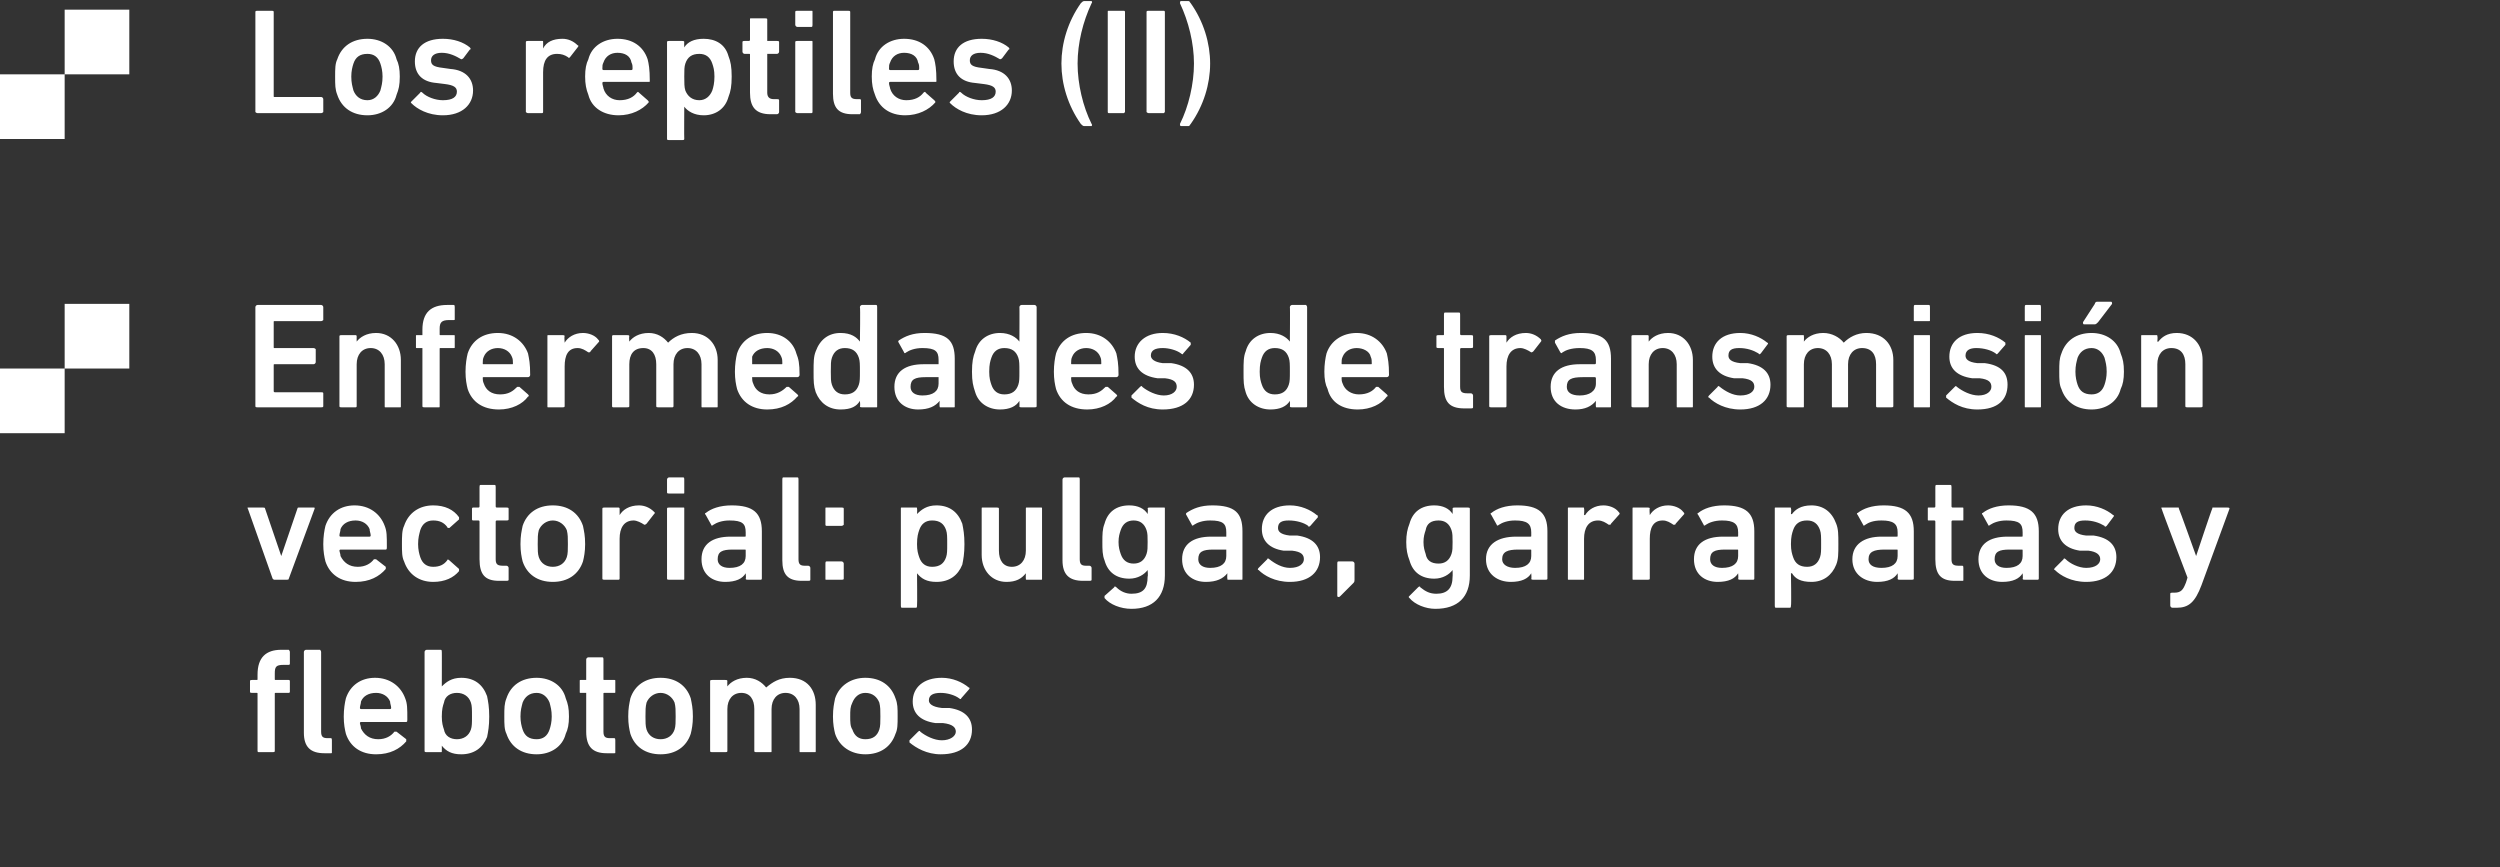
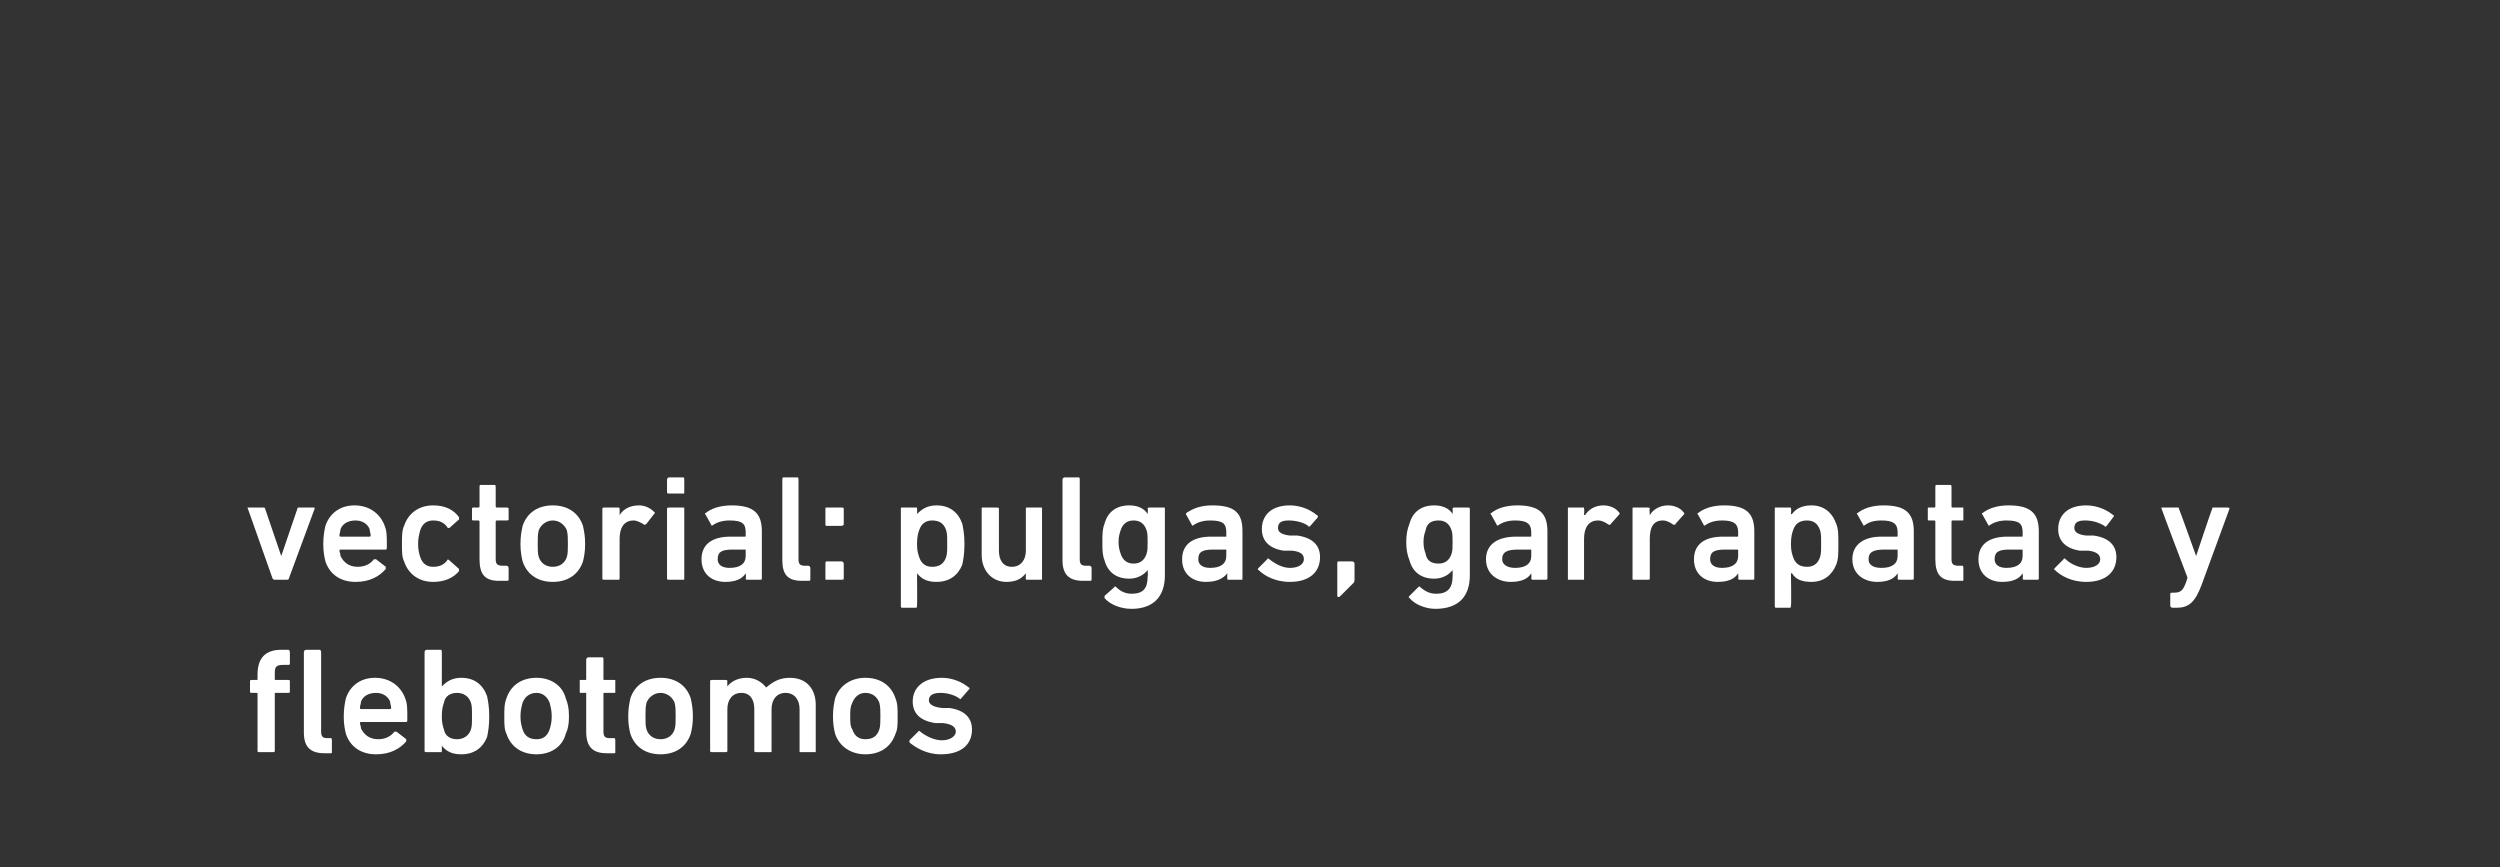
<svg xmlns="http://www.w3.org/2000/svg" version="1.1" width="232px" height="80.5px" viewBox="0 0 232 80.5">
  <rect x="0" y="0" width="232" height="80.5" fill="#333333" stroke="none" />
  <desc>Los reptiles (II) Enfermedades de transmisi n vectorial: pulgas, garrapatas y flebotomos</desc>
  <defs />
  <g id="Polygon22202">
    <path d="M 24 69.8 C 24 69.8 23.9 69.8 23.9 69.7 C 23.9 69.7 23.9 64.4 23.9 64.4 C 23.9 64.3 23.9 64.3 23.8 64.3 C 23.8 64.3 23.4 64.3 23.4 64.3 C 23.3 64.3 23.2 64.3 23.2 64.2 C 23.2 64.2 23.2 63.2 23.2 63.2 C 23.2 63.1 23.3 63.1 23.4 63.1 C 23.4 63.1 23.8 63.1 23.8 63.1 C 23.9 63.1 23.9 63.1 23.9 63 C 23.9 63 23.9 62.6 23.9 62.6 C 23.9 61 24.7 60.3 26.1 60.3 C 26.1 60.3 26.8 60.3 26.8 60.3 C 26.8 60.3 26.9 60.4 26.9 60.5 C 26.9 60.5 26.9 61.6 26.9 61.6 C 26.9 61.7 26.8 61.7 26.8 61.7 C 26.8 61.7 26.3 61.7 26.3 61.7 C 25.6 61.7 25.5 61.9 25.5 62.5 C 25.5 62.5 25.5 63 25.5 63 C 25.5 63.1 25.5 63.1 25.6 63.1 C 25.6 63.1 26.8 63.1 26.8 63.1 C 26.8 63.1 26.9 63.1 26.9 63.2 C 26.9 63.2 26.9 64.2 26.9 64.2 C 26.9 64.3 26.8 64.3 26.8 64.3 C 26.8 64.3 25.6 64.3 25.6 64.3 C 25.5 64.3 25.5 64.3 25.5 64.4 C 25.5 64.4 25.5 69.7 25.5 69.7 C 25.5 69.8 25.4 69.8 25.3 69.8 C 25.3 69.8 24 69.8 24 69.8 Z M 30.1 69.9 C 28.8 69.9 28.2 69.3 28.2 68 C 28.2 68 28.2 60.5 28.2 60.5 C 28.2 60.4 28.3 60.3 28.4 60.3 C 28.4 60.3 29.7 60.3 29.7 60.3 C 29.7 60.3 29.8 60.4 29.8 60.5 C 29.8 60.5 29.8 67.9 29.8 67.9 C 29.8 68.4 30 68.5 30.4 68.5 C 30.4 68.5 30.7 68.5 30.7 68.5 C 30.8 68.5 30.8 68.6 30.8 68.7 C 30.8 68.7 30.8 69.8 30.8 69.8 C 30.8 69.9 30.8 69.9 30.7 69.9 C 30.7 69.9 30.1 69.9 30.1 69.9 Z M 32.1 68.1 C 32 67.7 31.9 67.2 31.9 66.5 C 31.9 65.8 32 65.2 32.1 64.8 C 32.5 63.6 33.5 62.9 34.8 62.9 C 36.2 62.9 37.2 63.7 37.6 64.8 C 37.8 65.3 37.8 65.7 37.8 66.8 C 37.8 66.9 37.8 67 37.7 67 C 37.7 67 33.5 67 33.5 67 C 33.5 67 33.4 67 33.4 67.1 C 33.4 67.2 33.5 67.4 33.5 67.6 C 33.8 68.2 34.3 68.6 35.1 68.6 C 35.8 68.6 36.3 68.3 36.6 67.9 C 36.7 67.9 36.8 67.9 36.8 67.9 C 36.8 67.9 37.7 68.6 37.7 68.6 C 37.7 68.7 37.7 68.8 37.7 68.8 C 37.1 69.5 36.2 70 34.9 70 C 33.5 70 32.5 69.3 32.1 68.1 Z M 36.2 65.1 C 36 64.6 35.5 64.3 34.9 64.3 C 34.2 64.3 33.7 64.6 33.5 65.1 C 33.5 65.3 33.4 65.5 33.4 65.7 C 33.4 65.8 33.5 65.8 33.5 65.8 C 33.5 65.8 36.2 65.8 36.2 65.8 C 36.2 65.8 36.3 65.8 36.3 65.7 C 36.3 65.5 36.2 65.3 36.2 65.1 Z M 41 69.2 C 41.03 69.19 41 69.2 41 69.2 C 41 69.2 41.01 69.7 41 69.7 C 41 69.8 41 69.8 40.9 69.8 C 40.9 69.8 39.6 69.8 39.6 69.8 C 39.5 69.8 39.4 69.8 39.4 69.7 C 39.4 69.7 39.4 60.5 39.4 60.5 C 39.4 60.4 39.5 60.3 39.6 60.3 C 39.6 60.3 40.9 60.3 40.9 60.3 C 41 60.3 41 60.4 41 60.5 C 41.01 60.46 41 63.7 41 63.7 C 41 63.7 41.03 63.73 41 63.7 C 41.4 63.3 41.9 62.9 42.8 62.9 C 44 62.9 44.8 63.5 45.2 64.6 C 45.3 65.1 45.4 65.6 45.4 66.5 C 45.4 67.4 45.3 67.9 45.2 68.4 C 44.8 69.4 44 70 42.8 70 C 41.9 70 41.4 69.7 41 69.2 Z M 43.7 67.7 C 43.8 67.4 43.8 67.1 43.8 66.5 C 43.8 65.8 43.8 65.5 43.7 65.2 C 43.5 64.6 43 64.3 42.4 64.3 C 41.8 64.3 41.3 64.6 41.2 65.2 C 41.1 65.5 41 65.8 41 66.5 C 41 67.1 41.1 67.4 41.2 67.7 C 41.3 68.3 41.8 68.6 42.4 68.6 C 43 68.6 43.5 68.3 43.7 67.7 Z M 47 68.1 C 46.8 67.7 46.8 67.2 46.8 66.5 C 46.8 65.7 46.8 65.3 47 64.8 C 47.4 63.6 48.4 62.9 49.8 62.9 C 51.1 62.9 52.2 63.6 52.5 64.8 C 52.7 65.3 52.8 65.7 52.8 66.5 C 52.8 67.2 52.7 67.7 52.5 68.1 C 52.2 69.3 51.1 70 49.8 70 C 48.4 70 47.4 69.3 47 68.1 Z M 51 67.7 C 51.1 67.4 51.2 67 51.2 66.5 C 51.2 65.9 51.1 65.6 51 65.2 C 50.8 64.7 50.4 64.3 49.8 64.3 C 49.1 64.3 48.7 64.7 48.5 65.2 C 48.4 65.6 48.3 65.9 48.3 66.5 C 48.3 67 48.4 67.4 48.5 67.7 C 48.7 68.3 49.1 68.6 49.8 68.6 C 50.4 68.6 50.8 68.3 51 67.7 Z M 56.3 69.9 C 55 69.9 54.4 69.3 54.4 67.9 C 54.4 67.9 54.4 64.4 54.4 64.4 C 54.4 64.3 54.4 64.3 54.4 64.3 C 54.4 64.3 53.9 64.3 53.9 64.3 C 53.8 64.3 53.8 64.3 53.8 64.2 C 53.8 64.2 53.8 63.2 53.8 63.2 C 53.8 63.1 53.8 63.1 53.9 63.1 C 53.9 63.1 54.4 63.1 54.4 63.1 C 54.4 63.1 54.4 63.1 54.4 63 C 54.4 63 54.4 61.2 54.4 61.2 C 54.4 61.1 54.5 61 54.6 61 C 54.6 61 55.9 61 55.9 61 C 56 61 56 61.1 56 61.2 C 56 61.2 56 63 56 63 C 56 63.1 56 63.1 56.1 63.1 C 56.1 63.1 57 63.1 57 63.1 C 57.1 63.1 57.1 63.1 57.1 63.2 C 57.1 63.2 57.1 64.2 57.1 64.2 C 57.1 64.3 57.1 64.3 57 64.3 C 57 64.3 56.1 64.3 56.1 64.3 C 56 64.3 56 64.3 56 64.4 C 56 64.4 56 67.9 56 67.9 C 56 68.4 56.2 68.5 56.6 68.5 C 56.6 68.5 57 68.5 57 68.5 C 57.1 68.5 57.1 68.6 57.1 68.7 C 57.1 68.7 57.1 69.8 57.1 69.8 C 57.1 69.9 57.1 69.9 57 69.9 C 57 69.9 56.3 69.9 56.3 69.9 Z M 58.5 68.1 C 58.4 67.7 58.3 67.2 58.3 66.5 C 58.3 65.7 58.4 65.3 58.5 64.8 C 58.9 63.6 59.9 62.9 61.3 62.9 C 62.7 62.9 63.7 63.6 64.1 64.8 C 64.2 65.3 64.3 65.7 64.3 66.5 C 64.3 67.2 64.2 67.7 64.1 68.1 C 63.7 69.3 62.7 70 61.3 70 C 59.9 70 58.9 69.3 58.5 68.1 Z M 62.6 67.7 C 62.7 67.4 62.7 67 62.7 66.5 C 62.7 65.9 62.7 65.6 62.6 65.2 C 62.4 64.7 61.9 64.3 61.3 64.3 C 60.7 64.3 60.2 64.7 60 65.2 C 59.9 65.6 59.9 65.9 59.9 66.5 C 59.9 67 59.9 67.4 60 67.7 C 60.2 68.3 60.7 68.6 61.3 68.6 C 61.9 68.6 62.4 68.3 62.6 67.7 Z M 74.3 69.8 C 74.2 69.8 74.2 69.8 74.2 69.7 C 74.2 69.7 74.2 65.8 74.2 65.8 C 74.2 64.9 73.7 64.3 72.9 64.3 C 72.1 64.3 71.6 64.9 71.6 65.8 C 71.6 65.8 71.6 69.7 71.6 69.7 C 71.6 69.8 71.6 69.8 71.5 69.8 C 71.5 69.8 70.2 69.8 70.2 69.8 C 70.1 69.8 70 69.8 70 69.7 C 70 69.7 70 65.8 70 65.8 C 70 64.9 69.6 64.3 68.8 64.3 C 68 64.3 67.5 64.9 67.5 65.8 C 67.5 65.8 67.5 69.7 67.5 69.7 C 67.5 69.8 67.4 69.8 67.3 69.8 C 67.3 69.8 66.1 69.8 66.1 69.8 C 66 69.8 65.9 69.8 65.9 69.7 C 65.9 69.7 65.9 63.2 65.9 63.2 C 65.9 63.1 66 63.1 66.1 63.1 C 66.1 63.1 67.3 63.1 67.3 63.1 C 67.4 63.1 67.5 63.1 67.5 63.2 C 67.48 63.23 67.5 63.7 67.5 63.7 C 67.5 63.7 67.5 63.72 67.5 63.7 C 67.8 63.3 68.4 62.9 69.3 62.9 C 70.1 62.9 70.7 63.3 71.1 63.8 C 71.1 63.8 71.1 63.8 71.1 63.8 C 71.7 63.3 72.3 62.9 73.3 62.9 C 74.9 62.9 75.7 64 75.7 65.4 C 75.7 65.4 75.7 69.7 75.7 69.7 C 75.7 69.8 75.7 69.8 75.6 69.8 C 75.6 69.8 74.3 69.8 74.3 69.8 Z M 77.5 68.1 C 77.4 67.7 77.3 67.2 77.3 66.5 C 77.3 65.7 77.4 65.3 77.5 64.8 C 77.9 63.6 79 62.9 80.3 62.9 C 81.7 62.9 82.7 63.6 83.1 64.8 C 83.3 65.3 83.3 65.7 83.3 66.5 C 83.3 67.2 83.3 67.7 83.1 68.1 C 82.7 69.3 81.7 70 80.3 70 C 79 70 77.9 69.3 77.5 68.1 Z M 81.6 67.7 C 81.7 67.4 81.7 67 81.7 66.5 C 81.7 65.9 81.7 65.6 81.6 65.2 C 81.4 64.7 81 64.3 80.3 64.3 C 79.7 64.3 79.3 64.7 79.1 65.2 C 78.9 65.6 78.9 65.9 78.9 66.5 C 78.9 67 78.9 67.4 79.1 67.7 C 79.3 68.3 79.7 68.6 80.3 68.6 C 81 68.6 81.4 68.3 81.6 67.7 Z M 84.4 68.9 C 84.4 68.9 84.4 68.8 84.4 68.7 C 84.4 68.7 85.2 67.9 85.2 67.9 C 85.3 67.8 85.4 67.8 85.4 67.9 C 85.9 68.3 86.7 68.7 87.4 68.7 C 88.2 68.7 88.7 68.3 88.7 67.9 C 88.7 67.5 88.4 67.2 87.5 67.1 C 87.5 67.1 86.8 67.1 86.8 67.1 C 85.4 66.9 84.7 66.2 84.7 65.1 C 84.7 63.8 85.7 62.9 87.4 62.9 C 88.4 62.9 89.3 63.3 89.9 63.8 C 90 63.8 90 63.9 89.9 64 C 89.9 64 89.2 64.8 89.2 64.8 C 89.2 64.9 89.1 64.9 89 64.8 C 88.6 64.5 87.9 64.3 87.3 64.3 C 86.6 64.3 86.2 64.5 86.2 65 C 86.2 65.3 86.5 65.6 87.4 65.7 C 87.4 65.7 88.1 65.7 88.1 65.7 C 89.5 65.9 90.2 66.6 90.2 67.7 C 90.2 69.1 89.2 70 87.3 70 C 86 70 85 69.4 84.4 68.9 Z " stroke="none" fill="#fff" />
  </g>
  <g id="Polygon22201">
    <path d="M 25.5 53.8 C 25.4 53.8 25.4 53.8 25.3 53.7 C 25.3 53.7 23 47.2 23 47.2 C 22.9 47.1 23 47.1 23.1 47.1 C 23.1 47.1 24.4 47.1 24.4 47.1 C 24.5 47.1 24.6 47.1 24.6 47.2 C 24.61 47.23 26.1 51.6 26.1 51.6 L 26.1 51.6 C 26.1 51.6 27.58 47.23 27.6 47.2 C 27.6 47.1 27.7 47.1 27.7 47.1 C 27.7 47.1 29.1 47.1 29.1 47.1 C 29.2 47.1 29.2 47.1 29.2 47.2 C 29.2 47.2 26.8 53.7 26.8 53.7 C 26.8 53.8 26.7 53.8 26.6 53.8 C 26.6 53.8 25.5 53.8 25.5 53.8 Z M 30.2 52.1 C 30.1 51.7 30 51.2 30 50.5 C 30 49.8 30.1 49.2 30.2 48.8 C 30.6 47.6 31.6 46.9 32.9 46.9 C 34.3 46.9 35.3 47.7 35.7 48.8 C 35.9 49.3 35.9 49.7 35.9 50.8 C 35.9 50.9 35.9 51 35.8 51 C 35.8 51 31.6 51 31.6 51 C 31.6 51 31.5 51 31.5 51.1 C 31.5 51.2 31.6 51.4 31.6 51.6 C 31.9 52.2 32.4 52.6 33.2 52.6 C 33.9 52.6 34.4 52.3 34.7 51.9 C 34.8 51.9 34.9 51.9 34.9 51.9 C 34.9 51.9 35.8 52.6 35.8 52.6 C 35.8 52.7 35.8 52.8 35.8 52.8 C 35.2 53.5 34.3 54 33 54 C 31.6 54 30.6 53.3 30.2 52.1 Z M 34.3 49.1 C 34.1 48.6 33.6 48.3 33 48.3 C 32.3 48.3 31.8 48.6 31.6 49.1 C 31.6 49.3 31.5 49.5 31.5 49.7 C 31.5 49.8 31.6 49.8 31.6 49.8 C 31.6 49.8 34.3 49.8 34.3 49.8 C 34.3 49.8 34.4 49.8 34.4 49.7 C 34.4 49.5 34.3 49.3 34.3 49.1 Z M 37.5 52.1 C 37.3 51.7 37.3 51.2 37.3 50.5 C 37.3 49.8 37.3 49.2 37.5 48.8 C 37.9 47.6 38.9 46.9 40.2 46.9 C 41.3 46.9 42.1 47.3 42.6 48 C 42.6 48 42.6 48.1 42.6 48.2 C 42.6 48.2 41.7 49 41.7 49 C 41.6 49 41.5 49 41.5 48.9 C 41.2 48.5 40.8 48.3 40.2 48.3 C 39.6 48.3 39.2 48.6 39 49.2 C 38.9 49.6 38.8 49.9 38.8 50.5 C 38.8 51 38.9 51.4 39 51.7 C 39.2 52.3 39.6 52.6 40.2 52.6 C 40.8 52.6 41.2 52.4 41.5 52 C 41.5 51.9 41.6 51.9 41.7 52 C 41.7 52 42.6 52.8 42.6 52.8 C 42.6 52.8 42.6 52.9 42.6 53 C 42.1 53.6 41.3 54 40.2 54 C 38.9 54 37.9 53.3 37.5 52.1 Z M 46.3 53.9 C 45 53.9 44.5 53.3 44.5 51.9 C 44.5 51.9 44.5 48.4 44.5 48.4 C 44.5 48.3 44.4 48.3 44.4 48.3 C 44.4 48.3 43.9 48.3 43.9 48.3 C 43.9 48.3 43.8 48.3 43.8 48.2 C 43.8 48.2 43.8 47.2 43.8 47.2 C 43.8 47.1 43.9 47.1 43.9 47.1 C 43.9 47.1 44.4 47.1 44.4 47.1 C 44.4 47.1 44.5 47.1 44.5 47 C 44.5 47 44.5 45.2 44.5 45.2 C 44.5 45.1 44.5 45 44.6 45 C 44.6 45 45.9 45 45.9 45 C 46 45 46 45.1 46 45.2 C 46 45.2 46 47 46 47 C 46 47.1 46.1 47.1 46.1 47.1 C 46.1 47.1 47 47.1 47 47.1 C 47.1 47.1 47.2 47.1 47.2 47.2 C 47.2 47.2 47.2 48.2 47.2 48.2 C 47.2 48.3 47.1 48.3 47 48.3 C 47 48.3 46.1 48.3 46.1 48.3 C 46.1 48.3 46 48.3 46 48.4 C 46 48.4 46 51.9 46 51.9 C 46 52.4 46.2 52.5 46.7 52.5 C 46.7 52.5 47 52.5 47 52.5 C 47.1 52.5 47.2 52.6 47.2 52.7 C 47.2 52.7 47.2 53.8 47.2 53.8 C 47.2 53.9 47.1 53.9 47 53.9 C 47 53.9 46.3 53.9 46.3 53.9 Z M 48.5 52.1 C 48.4 51.7 48.3 51.2 48.3 50.5 C 48.3 49.7 48.4 49.3 48.5 48.8 C 48.9 47.6 49.9 46.9 51.3 46.9 C 52.7 46.9 53.7 47.6 54.1 48.8 C 54.2 49.3 54.3 49.7 54.3 50.5 C 54.3 51.2 54.2 51.7 54.1 52.1 C 53.7 53.3 52.7 54 51.3 54 C 49.9 54 48.9 53.3 48.5 52.1 Z M 52.6 51.7 C 52.7 51.4 52.7 51 52.7 50.5 C 52.7 49.9 52.7 49.6 52.6 49.2 C 52.4 48.7 51.9 48.3 51.3 48.3 C 50.7 48.3 50.2 48.7 50 49.2 C 49.9 49.6 49.9 49.9 49.9 50.5 C 49.9 51 49.9 51.4 50 51.7 C 50.2 52.3 50.7 52.6 51.3 52.6 C 51.9 52.6 52.4 52.3 52.6 51.7 Z M 56.1 53.8 C 56 53.8 55.9 53.8 55.9 53.7 C 55.9 53.7 55.9 47.2 55.9 47.2 C 55.9 47.1 56 47.1 56.1 47.1 C 56.1 47.1 57.4 47.1 57.4 47.1 C 57.4 47.1 57.5 47.1 57.5 47.2 C 57.5 47.23 57.5 47.8 57.5 47.8 C 57.5 47.8 57.52 47.8 57.5 47.8 C 57.8 47.3 58.4 46.9 59.3 46.9 C 59.8 46.9 60.3 47.1 60.7 47.5 C 60.8 47.6 60.8 47.6 60.7 47.7 C 60.7 47.7 60 48.6 60 48.6 C 59.9 48.7 59.8 48.7 59.8 48.7 C 59.5 48.5 59.1 48.3 58.8 48.3 C 57.9 48.3 57.5 49 57.5 50 C 57.5 50 57.5 53.7 57.5 53.7 C 57.5 53.8 57.4 53.8 57.4 53.8 C 57.4 53.8 56.1 53.8 56.1 53.8 Z M 62.1 45.8 C 62 45.8 61.9 45.8 61.9 45.7 C 61.9 45.7 61.9 44.5 61.9 44.5 C 61.9 44.4 62 44.3 62.1 44.3 C 62.1 44.3 63.4 44.3 63.4 44.3 C 63.5 44.3 63.5 44.4 63.5 44.5 C 63.5 44.5 63.5 45.7 63.5 45.7 C 63.5 45.8 63.5 45.8 63.4 45.8 C 63.4 45.8 62.1 45.8 62.1 45.8 Z M 62.1 53.8 C 62 53.8 61.9 53.8 61.9 53.7 C 61.9 53.7 61.9 47.2 61.9 47.2 C 61.9 47.1 62 47.1 62.1 47.1 C 62.1 47.1 63.4 47.1 63.4 47.1 C 63.5 47.1 63.5 47.1 63.5 47.2 C 63.5 47.2 63.5 53.7 63.5 53.7 C 63.5 53.8 63.5 53.8 63.4 53.8 C 63.4 53.8 62.1 53.8 62.1 53.8 Z M 69.4 53.8 C 69.3 53.8 69.2 53.8 69.2 53.7 C 69.25 53.7 69.2 53.2 69.2 53.2 C 69.2 53.2 69.23 53.21 69.2 53.2 C 68.9 53.7 68.3 54 67.3 54 C 66.1 54 65.1 53.3 65.1 51.9 C 65.1 50.5 66.1 49.8 67.8 49.8 C 67.8 49.8 69.1 49.8 69.1 49.8 C 69.2 49.8 69.2 49.8 69.2 49.7 C 69.2 49.7 69.2 49.4 69.2 49.4 C 69.2 48.6 68.9 48.3 67.7 48.3 C 67 48.3 66.5 48.5 66.2 48.7 C 66.1 48.8 66 48.8 66 48.7 C 66 48.7 65.5 47.8 65.5 47.8 C 65.4 47.7 65.4 47.6 65.5 47.6 C 66 47.2 66.8 46.9 67.9 46.9 C 69.9 46.9 70.7 47.6 70.7 49.3 C 70.7 49.3 70.7 53.7 70.7 53.7 C 70.7 53.8 70.6 53.8 70.6 53.8 C 70.6 53.8 69.4 53.8 69.4 53.8 Z M 69.2 51.6 C 69.2 51.6 69.2 51.1 69.2 51.1 C 69.2 51 69.2 51 69.1 51 C 69.1 51 68 51 68 51 C 67 51 66.6 51.2 66.6 51.9 C 66.6 52.4 67 52.7 67.7 52.7 C 68.7 52.7 69.2 52.3 69.2 51.6 Z M 74.4 53.9 C 73.1 53.9 72.6 53.3 72.6 52 C 72.6 52 72.6 44.5 72.6 44.5 C 72.6 44.4 72.6 44.3 72.7 44.3 C 72.7 44.3 74 44.3 74 44.3 C 74.1 44.3 74.1 44.4 74.1 44.5 C 74.1 44.5 74.1 51.9 74.1 51.9 C 74.1 52.4 74.3 52.5 74.7 52.5 C 74.7 52.5 75 52.5 75 52.5 C 75.1 52.5 75.2 52.6 75.2 52.7 C 75.2 52.7 75.2 53.8 75.2 53.8 C 75.2 53.9 75.1 53.9 75 53.9 C 75 53.9 74.4 53.9 74.4 53.9 Z M 76.6 48.7 C 76.6 48.7 76.6 47.2 76.6 47.2 C 76.6 47.1 76.6 47.1 76.7 47.1 C 76.7 47.1 78.1 47.1 78.1 47.1 C 78.2 47.1 78.3 47.1 78.3 47.2 C 78.3 47.2 78.3 48.7 78.3 48.7 C 78.3 48.7 78.2 48.8 78.1 48.8 C 78.1 48.8 76.7 48.8 76.7 48.8 C 76.6 48.8 76.6 48.7 76.6 48.7 Z M 76.6 52.3 C 76.6 52.2 76.6 52.1 76.7 52.1 C 76.7 52.1 78.1 52.1 78.1 52.1 C 78.2 52.1 78.3 52.2 78.3 52.3 C 78.3 52.3 78.3 53.7 78.3 53.7 C 78.3 53.8 78.2 53.8 78.1 53.8 C 78.1 53.8 76.7 53.8 76.7 53.8 C 76.6 53.8 76.6 53.8 76.6 53.7 C 76.6 53.7 76.6 52.3 76.6 52.3 Z M 83.7 56.4 C 83.6 56.4 83.6 56.3 83.6 56.2 C 83.6 56.2 83.6 47.2 83.6 47.2 C 83.6 47.1 83.6 47.1 83.7 47.1 C 83.7 47.1 85 47.1 85 47.1 C 85.1 47.1 85.1 47.1 85.1 47.2 C 85.13 47.23 85.1 47.7 85.1 47.7 C 85.1 47.7 85.14 47.73 85.1 47.7 C 85.5 47.3 86 46.9 86.9 46.9 C 88.1 46.9 88.9 47.5 89.3 48.6 C 89.4 49.1 89.5 49.6 89.5 50.5 C 89.5 51.4 89.4 51.9 89.3 52.4 C 88.9 53.4 88.1 54 86.9 54 C 86 54 85.5 53.7 85.1 53.2 C 85.14 53.19 85.1 53.2 85.1 53.2 C 85.1 53.2 85.13 56.22 85.1 56.2 C 85.1 56.3 85.1 56.4 85 56.4 C 85 56.4 83.7 56.4 83.7 56.4 Z M 87.8 51.7 C 87.9 51.4 87.9 51.1 87.9 50.5 C 87.9 49.8 87.9 49.5 87.8 49.2 C 87.6 48.6 87.2 48.3 86.5 48.3 C 85.9 48.3 85.5 48.6 85.3 49.2 C 85.2 49.5 85.1 49.8 85.1 50.5 C 85.1 51.1 85.2 51.4 85.3 51.7 C 85.5 52.3 85.9 52.6 86.5 52.6 C 87.2 52.6 87.6 52.3 87.8 51.7 Z M 95.3 53.8 C 95.2 53.8 95.2 53.8 95.2 53.7 C 95.18 53.7 95.2 53.2 95.2 53.2 C 95.2 53.2 95.16 53.21 95.2 53.2 C 94.8 53.7 94.3 54 93.4 54 C 92 54 91.1 52.9 91.1 51.5 C 91.1 51.5 91.1 47.2 91.1 47.2 C 91.1 47.1 91.1 47.1 91.2 47.1 C 91.2 47.1 92.5 47.1 92.5 47.1 C 92.6 47.1 92.7 47.1 92.7 47.2 C 92.7 47.2 92.7 51.1 92.7 51.1 C 92.7 52 93.1 52.6 93.9 52.6 C 94.7 52.6 95.2 52 95.2 51.1 C 95.2 51.1 95.2 47.2 95.2 47.2 C 95.2 47.1 95.2 47.1 95.3 47.1 C 95.3 47.1 96.6 47.1 96.6 47.1 C 96.7 47.1 96.7 47.1 96.7 47.2 C 96.7 47.2 96.7 53.7 96.7 53.7 C 96.7 53.8 96.7 53.8 96.6 53.8 C 96.6 53.8 95.3 53.8 95.3 53.8 Z M 100.5 53.9 C 99.2 53.9 98.6 53.3 98.6 52 C 98.6 52 98.6 44.5 98.6 44.5 C 98.6 44.4 98.7 44.3 98.8 44.3 C 98.8 44.3 100.1 44.3 100.1 44.3 C 100.2 44.3 100.2 44.4 100.2 44.5 C 100.2 44.5 100.2 51.9 100.2 51.9 C 100.2 52.4 100.4 52.5 100.8 52.5 C 100.8 52.5 101.1 52.5 101.1 52.5 C 101.2 52.5 101.3 52.6 101.3 52.7 C 101.3 52.7 101.3 53.8 101.3 53.8 C 101.3 53.9 101.2 53.9 101.1 53.9 C 101.1 53.9 100.5 53.9 100.5 53.9 Z M 102.5 55.5 C 102.5 55.4 102.5 55.4 102.5 55.3 C 102.5 55.3 103.4 54.5 103.4 54.5 C 103.4 54.4 103.5 54.4 103.6 54.5 C 104 54.9 104.5 55.1 105 55.1 C 106.1 55.1 106.5 54.6 106.5 53.5 C 106.55 53.5 106.5 52.9 106.5 52.9 C 106.5 52.9 106.53 52.87 106.5 52.9 C 106.2 53.3 105.6 53.7 104.8 53.7 C 103.6 53.7 102.8 53.1 102.5 52 C 102.3 51.5 102.3 51 102.3 50.3 C 102.3 49.6 102.3 49.1 102.5 48.6 C 102.8 47.5 103.6 46.9 104.8 46.9 C 105.6 46.9 106.2 47.2 106.5 47.7 C 106.53 47.74 106.5 47.7 106.5 47.7 C 106.5 47.7 106.55 47.23 106.5 47.2 C 106.5 47.1 106.6 47.1 106.7 47.1 C 106.7 47.1 108 47.1 108 47.1 C 108.1 47.1 108.1 47.1 108.1 47.2 C 108.1 47.2 108.1 53.4 108.1 53.4 C 108.1 55.4 107 56.5 105 56.5 C 104 56.5 103 56.1 102.5 55.5 Z M 106.4 51.4 C 106.5 51.1 106.5 50.8 106.5 50.3 C 106.5 49.8 106.5 49.5 106.4 49.2 C 106.2 48.6 105.8 48.3 105.2 48.3 C 104.6 48.3 104.2 48.6 104 49.2 C 103.9 49.5 103.8 49.8 103.8 50.3 C 103.8 50.8 103.9 51.1 104 51.4 C 104.2 52 104.6 52.3 105.2 52.3 C 105.8 52.3 106.2 52 106.4 51.4 Z M 114 53.8 C 113.9 53.8 113.9 53.8 113.9 53.7 C 113.87 53.7 113.9 53.2 113.9 53.2 C 113.9 53.2 113.85 53.21 113.9 53.2 C 113.5 53.7 112.9 54 111.9 54 C 110.7 54 109.7 53.3 109.7 51.9 C 109.7 50.5 110.7 49.8 112.4 49.8 C 112.4 49.8 113.8 49.8 113.8 49.8 C 113.8 49.8 113.8 49.8 113.8 49.7 C 113.8 49.7 113.8 49.4 113.8 49.4 C 113.8 48.6 113.5 48.3 112.3 48.3 C 111.6 48.3 111.1 48.5 110.8 48.7 C 110.7 48.8 110.6 48.8 110.6 48.7 C 110.6 48.7 110.1 47.8 110.1 47.8 C 110 47.7 110.1 47.6 110.1 47.6 C 110.7 47.2 111.4 46.9 112.5 46.9 C 114.6 46.9 115.3 47.6 115.3 49.3 C 115.3 49.3 115.3 53.7 115.3 53.7 C 115.3 53.8 115.3 53.8 115.2 53.8 C 115.2 53.8 114 53.8 114 53.8 Z M 113.8 51.6 C 113.8 51.6 113.8 51.1 113.8 51.1 C 113.8 51 113.8 51 113.8 51 C 113.8 51 112.6 51 112.6 51 C 111.6 51 111.2 51.2 111.2 51.9 C 111.2 52.4 111.6 52.7 112.3 52.7 C 113.3 52.7 113.8 52.3 113.8 51.6 Z M 116.8 52.9 C 116.7 52.9 116.7 52.8 116.8 52.7 C 116.8 52.7 117.6 51.9 117.6 51.9 C 117.6 51.8 117.7 51.8 117.8 51.9 C 118.3 52.3 119 52.7 119.7 52.7 C 120.6 52.7 121 52.3 121 51.9 C 121 51.5 120.8 51.2 119.9 51.1 C 119.9 51.1 119.1 51.1 119.1 51.1 C 117.8 50.9 117.1 50.2 117.1 49.1 C 117.1 47.8 118 46.9 119.7 46.9 C 120.7 46.9 121.6 47.3 122.2 47.8 C 122.3 47.8 122.3 47.9 122.3 48 C 122.3 48 121.6 48.8 121.6 48.8 C 121.5 48.9 121.4 48.9 121.4 48.8 C 121 48.5 120.3 48.3 119.6 48.3 C 118.9 48.3 118.6 48.5 118.6 49 C 118.6 49.3 118.8 49.6 119.7 49.7 C 119.7 49.7 120.4 49.7 120.4 49.7 C 121.8 49.9 122.5 50.6 122.5 51.7 C 122.5 53.1 121.5 54 119.7 54 C 118.3 54 117.3 53.4 116.8 52.9 Z M 124.1 52.3 C 124.1 52.2 124.1 52.1 124.2 52.1 C 124.2 52.1 125.5 52.1 125.5 52.1 C 125.6 52.1 125.7 52.2 125.7 52.3 C 125.7 52.3 125.7 53.8 125.7 53.8 C 125.7 53.9 125.7 54 125.6 54.1 C 125.6 54.1 124.4 55.3 124.4 55.3 C 124.3 55.4 124.3 55.4 124.2 55.4 C 124.1 55.4 124.1 55.3 124.1 55.3 C 124.1 55.3 124.1 52.3 124.1 52.3 Z M 130.8 55.5 C 130.7 55.4 130.7 55.4 130.8 55.3 C 130.8 55.3 131.6 54.5 131.6 54.5 C 131.7 54.4 131.8 54.4 131.8 54.5 C 132.3 54.9 132.7 55.1 133.3 55.1 C 134.3 55.1 134.8 54.6 134.8 53.5 C 134.82 53.5 134.8 52.9 134.8 52.9 C 134.8 52.9 134.8 52.87 134.8 52.9 C 134.5 53.3 133.9 53.7 133.1 53.7 C 131.9 53.7 131.1 53.1 130.8 52 C 130.6 51.5 130.5 51 130.5 50.3 C 130.5 49.6 130.6 49.1 130.8 48.6 C 131.1 47.5 131.9 46.9 133.1 46.9 C 133.9 46.9 134.5 47.2 134.8 47.7 C 134.8 47.74 134.8 47.7 134.8 47.7 C 134.8 47.7 134.82 47.23 134.8 47.2 C 134.8 47.1 134.9 47.1 135 47.1 C 135 47.1 136.2 47.1 136.2 47.1 C 136.3 47.1 136.4 47.1 136.4 47.2 C 136.4 47.2 136.4 53.4 136.4 53.4 C 136.4 55.4 135.3 56.5 133.2 56.5 C 132.3 56.5 131.3 56.1 130.8 55.5 Z M 134.7 51.4 C 134.8 51.1 134.8 50.8 134.8 50.3 C 134.8 49.8 134.8 49.5 134.7 49.2 C 134.5 48.6 134.1 48.3 133.5 48.3 C 132.8 48.3 132.4 48.6 132.3 49.2 C 132.2 49.5 132.1 49.8 132.1 50.3 C 132.1 50.8 132.2 51.1 132.3 51.4 C 132.4 52 132.8 52.3 133.5 52.3 C 134.1 52.3 134.5 52 134.7 51.4 Z M 142.3 53.8 C 142.2 53.8 142.1 53.8 142.1 53.7 C 142.14 53.7 142.1 53.2 142.1 53.2 C 142.1 53.2 142.12 53.21 142.1 53.2 C 141.8 53.7 141.2 54 140.2 54 C 139 54 137.9 53.3 137.9 51.9 C 137.9 50.5 139 49.8 140.7 49.8 C 140.7 49.8 142 49.8 142 49.8 C 142.1 49.8 142.1 49.8 142.1 49.7 C 142.1 49.7 142.1 49.4 142.1 49.4 C 142.1 48.6 141.7 48.3 140.6 48.3 C 139.9 48.3 139.4 48.5 139.1 48.7 C 139 48.8 138.9 48.8 138.9 48.7 C 138.9 48.7 138.4 47.8 138.4 47.8 C 138.3 47.7 138.3 47.6 138.4 47.6 C 138.9 47.2 139.7 46.9 140.8 46.9 C 142.8 46.9 143.6 47.6 143.6 49.3 C 143.6 49.3 143.6 53.7 143.6 53.7 C 143.6 53.8 143.5 53.8 143.4 53.8 C 143.4 53.8 142.3 53.8 142.3 53.8 Z M 142.1 51.6 C 142.1 51.6 142.1 51.1 142.1 51.1 C 142.1 51 142.1 51 142 51 C 142 51 140.9 51 140.9 51 C 139.9 51 139.4 51.2 139.4 51.9 C 139.4 52.4 139.9 52.7 140.6 52.7 C 141.6 52.7 142.1 52.3 142.1 51.6 Z M 145.6 53.8 C 145.5 53.8 145.5 53.8 145.5 53.7 C 145.5 53.7 145.5 47.2 145.5 47.2 C 145.5 47.1 145.5 47.1 145.6 47.1 C 145.6 47.1 146.9 47.1 146.9 47.1 C 147 47.1 147 47.1 147 47.2 C 147.04 47.23 147 47.8 147 47.8 C 147 47.8 147.06 47.8 147.1 47.8 C 147.4 47.3 148 46.9 148.8 46.9 C 149.3 46.9 149.9 47.1 150.2 47.5 C 150.3 47.6 150.3 47.6 150.3 47.7 C 150.3 47.7 149.5 48.6 149.5 48.6 C 149.5 48.7 149.4 48.7 149.3 48.7 C 149 48.5 148.7 48.3 148.3 48.3 C 147.4 48.3 147 49 147 50 C 147 50 147 53.7 147 53.7 C 147 53.8 147 53.8 146.9 53.8 C 146.9 53.8 145.6 53.8 145.6 53.8 Z M 151.6 53.8 C 151.5 53.8 151.5 53.8 151.5 53.7 C 151.5 53.7 151.5 47.2 151.5 47.2 C 151.5 47.1 151.5 47.1 151.6 47.1 C 151.6 47.1 152.9 47.1 152.9 47.1 C 153 47.1 153.1 47.1 153.1 47.2 C 153.05 47.23 153.1 47.8 153.1 47.8 C 153.1 47.8 153.07 47.8 153.1 47.8 C 153.4 47.3 154 46.9 154.8 46.9 C 155.3 46.9 155.9 47.1 156.2 47.5 C 156.3 47.6 156.3 47.6 156.3 47.7 C 156.3 47.7 155.5 48.6 155.5 48.6 C 155.5 48.7 155.4 48.7 155.3 48.7 C 155 48.5 154.7 48.3 154.3 48.3 C 153.4 48.3 153.1 49 153.1 50 C 153.1 50 153.1 53.7 153.1 53.7 C 153.1 53.8 153 53.8 152.9 53.8 C 152.9 53.8 151.6 53.8 151.6 53.8 Z M 161.5 53.8 C 161.4 53.8 161.3 53.8 161.3 53.7 C 161.34 53.7 161.3 53.2 161.3 53.2 C 161.3 53.2 161.33 53.21 161.3 53.2 C 161 53.7 160.4 54 159.4 54 C 158.2 54 157.2 53.3 157.2 51.9 C 157.2 50.5 158.2 49.8 159.9 49.8 C 159.9 49.8 161.2 49.8 161.2 49.8 C 161.3 49.8 161.3 49.8 161.3 49.7 C 161.3 49.7 161.3 49.4 161.3 49.4 C 161.3 48.6 160.9 48.3 159.8 48.3 C 159.1 48.3 158.6 48.5 158.3 48.7 C 158.2 48.8 158.1 48.8 158.1 48.7 C 158.1 48.7 157.6 47.8 157.6 47.8 C 157.5 47.7 157.5 47.6 157.6 47.6 C 158.1 47.2 158.9 46.9 160 46.9 C 162 46.9 162.8 47.6 162.8 49.3 C 162.8 49.3 162.8 53.7 162.8 53.7 C 162.8 53.8 162.7 53.8 162.7 53.8 C 162.7 53.8 161.5 53.8 161.5 53.8 Z M 161.3 51.6 C 161.3 51.6 161.3 51.1 161.3 51.1 C 161.3 51 161.3 51 161.2 51 C 161.2 51 160.1 51 160.1 51 C 159.1 51 158.7 51.2 158.7 51.9 C 158.7 52.4 159.1 52.7 159.8 52.7 C 160.8 52.7 161.3 52.3 161.3 51.6 Z M 164.8 56.4 C 164.7 56.4 164.7 56.3 164.7 56.2 C 164.7 56.2 164.7 47.2 164.7 47.2 C 164.7 47.1 164.7 47.1 164.8 47.1 C 164.8 47.1 166.1 47.1 166.1 47.1 C 166.2 47.1 166.2 47.1 166.2 47.2 C 166.25 47.23 166.2 47.7 166.2 47.7 C 166.2 47.7 166.26 47.73 166.3 47.7 C 166.6 47.3 167.1 46.9 168.1 46.9 C 169.2 46.9 170 47.5 170.4 48.6 C 170.6 49.1 170.6 49.6 170.6 50.5 C 170.6 51.4 170.6 51.9 170.4 52.4 C 170 53.4 169.2 54 168.1 54 C 167.1 54 166.6 53.7 166.3 53.2 C 166.26 53.19 166.2 53.2 166.2 53.2 C 166.2 53.2 166.25 56.22 166.2 56.2 C 166.2 56.3 166.2 56.4 166.1 56.4 C 166.1 56.4 164.8 56.4 164.8 56.4 Z M 168.9 51.7 C 169 51.4 169 51.1 169 50.5 C 169 49.8 169 49.5 168.9 49.2 C 168.7 48.6 168.3 48.3 167.7 48.3 C 167 48.3 166.6 48.6 166.4 49.2 C 166.3 49.5 166.2 49.8 166.2 50.5 C 166.2 51.1 166.3 51.4 166.4 51.7 C 166.6 52.3 167 52.6 167.7 52.6 C 168.3 52.6 168.7 52.3 168.9 51.7 Z M 176.3 53.8 C 176.2 53.8 176.1 53.8 176.1 53.7 C 176.13 53.7 176.1 53.2 176.1 53.2 C 176.1 53.2 176.12 53.21 176.1 53.2 C 175.8 53.7 175.2 54 174.2 54 C 173 54 171.9 53.3 171.9 51.9 C 171.9 50.5 173 49.8 174.6 49.8 C 174.6 49.8 176 49.8 176 49.8 C 176.1 49.8 176.1 49.8 176.1 49.7 C 176.1 49.7 176.1 49.4 176.1 49.4 C 176.1 48.6 175.7 48.3 174.6 48.3 C 173.8 48.3 173.4 48.5 173.1 48.7 C 173 48.8 172.9 48.8 172.9 48.7 C 172.9 48.7 172.4 47.8 172.4 47.8 C 172.3 47.7 172.3 47.6 172.4 47.6 C 172.9 47.2 173.7 46.9 174.8 46.9 C 176.8 46.9 177.6 47.6 177.6 49.3 C 177.6 49.3 177.6 53.7 177.6 53.7 C 177.6 53.8 177.5 53.8 177.4 53.8 C 177.4 53.8 176.3 53.8 176.3 53.8 Z M 176.1 51.6 C 176.1 51.6 176.1 51.1 176.1 51.1 C 176.1 51 176.1 51 176 51 C 176 51 174.9 51 174.9 51 C 173.9 51 173.4 51.2 173.4 51.9 C 173.4 52.4 173.8 52.7 174.6 52.7 C 175.6 52.7 176.1 52.3 176.1 51.6 Z M 181.4 53.9 C 180.1 53.9 179.6 53.3 179.6 51.9 C 179.6 51.9 179.6 48.4 179.6 48.4 C 179.6 48.3 179.5 48.3 179.5 48.3 C 179.5 48.3 179 48.3 179 48.3 C 178.9 48.3 178.9 48.3 178.9 48.2 C 178.9 48.2 178.9 47.2 178.9 47.2 C 178.9 47.1 178.9 47.1 179 47.1 C 179 47.1 179.5 47.1 179.5 47.1 C 179.5 47.1 179.6 47.1 179.6 47 C 179.6 47 179.6 45.2 179.6 45.2 C 179.6 45.1 179.6 45 179.7 45 C 179.7 45 181 45 181 45 C 181.1 45 181.1 45.1 181.1 45.2 C 181.1 45.2 181.1 47 181.1 47 C 181.1 47.1 181.2 47.1 181.2 47.1 C 181.2 47.1 182.1 47.1 182.1 47.1 C 182.2 47.1 182.2 47.1 182.2 47.2 C 182.2 47.2 182.2 48.2 182.2 48.2 C 182.2 48.3 182.2 48.3 182.1 48.3 C 182.1 48.3 181.2 48.3 181.2 48.3 C 181.2 48.3 181.1 48.3 181.1 48.4 C 181.1 48.4 181.1 51.9 181.1 51.9 C 181.1 52.4 181.3 52.5 181.8 52.5 C 181.8 52.5 182.1 52.5 182.1 52.5 C 182.2 52.5 182.2 52.6 182.2 52.7 C 182.2 52.7 182.2 53.8 182.2 53.8 C 182.2 53.9 182.2 53.9 182.1 53.9 C 182.1 53.9 181.4 53.9 181.4 53.9 Z M 187.9 53.8 C 187.8 53.8 187.7 53.8 187.7 53.7 C 187.75 53.7 187.7 53.2 187.7 53.2 C 187.7 53.2 187.74 53.21 187.7 53.2 C 187.4 53.7 186.8 54 185.8 54 C 184.6 54 183.6 53.3 183.6 51.9 C 183.6 50.5 184.6 49.8 186.3 49.8 C 186.3 49.8 187.6 49.8 187.6 49.8 C 187.7 49.8 187.7 49.8 187.7 49.7 C 187.7 49.7 187.7 49.4 187.7 49.4 C 187.7 48.6 187.4 48.3 186.2 48.3 C 185.5 48.3 185 48.5 184.7 48.7 C 184.6 48.8 184.5 48.8 184.5 48.7 C 184.5 48.7 184 47.8 184 47.8 C 183.9 47.7 183.9 47.6 184 47.6 C 184.5 47.2 185.3 46.9 186.4 46.9 C 188.4 46.9 189.2 47.6 189.2 49.3 C 189.2 49.3 189.2 53.7 189.2 53.7 C 189.2 53.8 189.1 53.8 189.1 53.8 C 189.1 53.8 187.9 53.8 187.9 53.8 Z M 187.7 51.6 C 187.7 51.6 187.7 51.1 187.7 51.1 C 187.7 51 187.7 51 187.6 51 C 187.6 51 186.5 51 186.5 51 C 185.5 51 185.1 51.2 185.1 51.9 C 185.1 52.4 185.5 52.7 186.2 52.7 C 187.2 52.7 187.7 52.3 187.7 51.6 Z M 190.7 52.9 C 190.6 52.9 190.6 52.8 190.7 52.7 C 190.7 52.7 191.5 51.9 191.5 51.9 C 191.5 51.8 191.6 51.8 191.7 51.9 C 192.1 52.3 192.9 52.7 193.6 52.7 C 194.5 52.7 194.9 52.3 194.9 51.9 C 194.9 51.5 194.6 51.2 193.8 51.1 C 193.8 51.1 193 51.1 193 51.1 C 191.7 50.9 191 50.2 191 49.1 C 191 47.8 191.9 46.9 193.6 46.9 C 194.6 46.9 195.5 47.3 196.1 47.8 C 196.2 47.8 196.2 47.9 196.1 48 C 196.1 48 195.5 48.8 195.5 48.8 C 195.4 48.9 195.3 48.9 195.3 48.8 C 194.8 48.5 194.2 48.3 193.5 48.3 C 192.8 48.3 192.5 48.5 192.5 49 C 192.5 49.3 192.7 49.6 193.6 49.7 C 193.6 49.7 194.3 49.7 194.3 49.7 C 195.7 49.9 196.4 50.6 196.4 51.7 C 196.4 53.1 195.4 54 193.6 54 C 192.2 54 191.2 53.4 190.7 52.9 Z M 201.6 56.4 C 201.5 56.4 201.4 56.3 201.4 56.2 C 201.4 56.2 201.4 55.1 201.4 55.1 C 201.4 55 201.5 55 201.6 55 C 201.6 55 201.8 55 201.8 55 C 202.4 55 202.6 54.7 202.8 54.2 C 202.84 54.16 203 53.6 203 53.6 C 203 53.6 200.57 47.23 200.6 47.2 C 200.5 47.1 200.6 47.1 200.7 47.1 C 200.7 47.1 202.1 47.1 202.1 47.1 C 202.2 47.1 202.2 47.1 202.2 47.2 C 202.24 47.23 203.8 51.6 203.8 51.6 L 203.8 51.6 C 203.8 51.6 205.25 47.23 205.3 47.2 C 205.3 47.1 205.3 47.1 205.4 47.1 C 205.4 47.1 206.7 47.1 206.7 47.1 C 206.8 47.1 206.9 47.1 206.9 47.2 C 206.9 47.2 204.3 54.3 204.3 54.3 C 203.7 55.9 203.1 56.4 202 56.4 C 202 56.4 201.6 56.4 201.6 56.4 Z " stroke="none" fill="#fff" />
  </g>
  <g id="Polygon22200">
-     <path d="M 12 34.2 L 6 34.2 L 6 28.2 L 12 28.2 L 12 34.2 Z M 6 40.2 L 0 40.2 L 0 34.2 L 6 34.2 L 6 40.2 Z M 23.7 28.5 C 23.7 28.4 23.8 28.3 23.9 28.3 C 23.9 28.3 29.8 28.3 29.8 28.3 C 29.9 28.3 30 28.4 30 28.5 C 30 28.5 30 29.7 30 29.7 C 30 29.7 29.9 29.8 29.8 29.8 C 29.8 29.8 25.5 29.8 25.5 29.8 C 25.4 29.8 25.4 29.8 25.4 29.9 C 25.4 29.9 25.4 32.2 25.4 32.2 C 25.4 32.3 25.4 32.3 25.5 32.3 C 25.5 32.3 29.1 32.3 29.1 32.3 C 29.2 32.3 29.3 32.4 29.3 32.4 C 29.3 32.4 29.3 33.6 29.3 33.6 C 29.3 33.7 29.2 33.8 29.1 33.8 C 29.1 33.8 25.5 33.8 25.5 33.8 C 25.4 33.8 25.4 33.8 25.4 33.9 C 25.4 33.9 25.4 36.3 25.4 36.3 C 25.4 36.3 25.4 36.4 25.5 36.4 C 25.5 36.4 29.8 36.4 29.8 36.4 C 29.9 36.4 30 36.4 30 36.5 C 30 36.5 30 37.7 30 37.7 C 30 37.8 29.9 37.8 29.8 37.8 C 29.8 37.8 23.9 37.8 23.9 37.8 C 23.8 37.8 23.7 37.8 23.7 37.7 C 23.7 37.7 23.7 28.5 23.7 28.5 Z M 35.8 37.8 C 35.7 37.8 35.7 37.8 35.7 37.7 C 35.7 37.7 35.7 33.8 35.7 33.8 C 35.7 32.9 35.2 32.3 34.4 32.3 C 33.6 32.3 33.1 32.9 33.1 33.8 C 33.1 33.8 33.1 37.7 33.1 37.7 C 33.1 37.8 33 37.8 33 37.8 C 33 37.8 31.7 37.8 31.7 37.8 C 31.6 37.8 31.5 37.8 31.5 37.7 C 31.5 37.7 31.5 31.2 31.5 31.2 C 31.5 31.1 31.6 31.1 31.7 31.1 C 31.7 31.1 33 31.1 33 31.1 C 33 31.1 33.1 31.1 33.1 31.2 C 33.09 31.23 33.1 31.7 33.1 31.7 C 33.1 31.7 33.11 31.72 33.1 31.7 C 33.4 31.3 34 30.9 34.9 30.9 C 36.3 30.9 37.2 32 37.2 33.4 C 37.2 33.4 37.2 37.7 37.2 37.7 C 37.2 37.8 37.2 37.8 37.1 37.8 C 37.1 37.8 35.8 37.8 35.8 37.8 Z M 39.4 37.8 C 39.3 37.8 39.2 37.8 39.2 37.7 C 39.2 37.7 39.2 32.4 39.2 32.4 C 39.2 32.3 39.2 32.3 39.2 32.3 C 39.2 32.3 38.7 32.3 38.7 32.3 C 38.6 32.3 38.6 32.3 38.6 32.2 C 38.6 32.2 38.6 31.2 38.6 31.2 C 38.6 31.1 38.6 31.1 38.7 31.1 C 38.7 31.1 39.2 31.1 39.2 31.1 C 39.2 31.1 39.2 31.1 39.2 31 C 39.2 31 39.2 30.6 39.2 30.6 C 39.2 29 40 28.3 41.5 28.3 C 41.5 28.3 42.1 28.3 42.1 28.3 C 42.2 28.3 42.2 28.4 42.2 28.5 C 42.2 28.5 42.2 29.6 42.2 29.6 C 42.2 29.7 42.2 29.7 42.1 29.7 C 42.1 29.7 41.7 29.7 41.7 29.7 C 41 29.7 40.8 29.9 40.8 30.5 C 40.8 30.5 40.8 31 40.8 31 C 40.8 31.1 40.8 31.1 40.9 31.1 C 40.9 31.1 42.1 31.1 42.1 31.1 C 42.2 31.1 42.2 31.1 42.2 31.2 C 42.2 31.2 42.2 32.2 42.2 32.2 C 42.2 32.3 42.2 32.3 42.1 32.3 C 42.1 32.3 40.9 32.3 40.9 32.3 C 40.8 32.3 40.8 32.3 40.8 32.4 C 40.8 32.4 40.8 37.7 40.8 37.7 C 40.8 37.8 40.8 37.8 40.7 37.8 C 40.7 37.8 39.4 37.8 39.4 37.8 Z M 43.4 36.1 C 43.3 35.7 43.2 35.2 43.2 34.5 C 43.2 33.8 43.3 33.2 43.4 32.8 C 43.8 31.6 44.8 30.9 46.2 30.9 C 47.6 30.9 48.6 31.7 49 32.8 C 49.1 33.3 49.2 33.7 49.2 34.8 C 49.2 34.9 49.1 35 49 35 C 49 35 44.9 35 44.9 35 C 44.8 35 44.8 35 44.8 35.1 C 44.8 35.2 44.8 35.4 44.9 35.6 C 45.1 36.2 45.6 36.6 46.4 36.6 C 47.2 36.6 47.6 36.3 48 35.9 C 48 35.9 48.1 35.9 48.2 35.9 C 48.2 35.9 49 36.6 49 36.6 C 49.1 36.7 49.1 36.8 49 36.8 C 48.5 37.5 47.5 38 46.3 38 C 44.8 38 43.8 37.3 43.4 36.1 Z M 47.5 33.1 C 47.3 32.6 46.8 32.3 46.2 32.3 C 45.6 32.3 45.1 32.6 44.9 33.1 C 44.8 33.3 44.8 33.5 44.8 33.7 C 44.8 33.8 44.8 33.8 44.9 33.8 C 44.9 33.8 47.5 33.8 47.5 33.8 C 47.6 33.8 47.6 33.8 47.6 33.7 C 47.6 33.5 47.6 33.3 47.5 33.1 Z M 50.9 37.8 C 50.8 37.8 50.8 37.8 50.8 37.7 C 50.8 37.7 50.8 31.2 50.8 31.2 C 50.8 31.1 50.8 31.1 50.9 31.1 C 50.9 31.1 52.2 31.1 52.2 31.1 C 52.3 31.1 52.4 31.1 52.4 31.2 C 52.35 31.23 52.4 31.8 52.4 31.8 C 52.4 31.8 52.37 31.8 52.4 31.8 C 52.7 31.3 53.3 30.9 54.1 30.9 C 54.6 30.9 55.2 31.1 55.5 31.5 C 55.6 31.6 55.6 31.6 55.6 31.7 C 55.6 31.7 54.8 32.6 54.8 32.6 C 54.8 32.7 54.7 32.7 54.6 32.7 C 54.3 32.5 54 32.3 53.6 32.3 C 52.7 32.3 52.4 33 52.4 34 C 52.4 34 52.4 37.7 52.4 37.7 C 52.4 37.8 52.3 37.8 52.2 37.8 C 52.2 37.8 50.9 37.8 50.9 37.8 Z M 65.2 37.8 C 65.1 37.8 65.1 37.8 65.1 37.7 C 65.1 37.7 65.1 33.8 65.1 33.8 C 65.1 32.9 64.6 32.3 63.8 32.3 C 63 32.3 62.5 32.9 62.5 33.8 C 62.5 33.8 62.5 37.7 62.5 37.7 C 62.5 37.8 62.4 37.8 62.4 37.8 C 62.4 37.8 61.1 37.8 61.1 37.8 C 61 37.8 60.9 37.8 60.9 37.7 C 60.9 37.7 60.9 33.8 60.9 33.8 C 60.9 32.9 60.5 32.3 59.7 32.3 C 58.8 32.3 58.4 32.9 58.4 33.8 C 58.4 33.8 58.4 37.7 58.4 37.7 C 58.4 37.8 58.3 37.8 58.2 37.8 C 58.2 37.8 56.9 37.8 56.9 37.8 C 56.9 37.8 56.8 37.8 56.8 37.7 C 56.8 37.7 56.8 31.2 56.8 31.2 C 56.8 31.1 56.9 31.1 56.9 31.1 C 56.9 31.1 58.2 31.1 58.2 31.1 C 58.3 31.1 58.4 31.1 58.4 31.2 C 58.36 31.23 58.4 31.7 58.4 31.7 C 58.4 31.7 58.38 31.72 58.4 31.7 C 58.7 31.3 59.3 30.9 60.2 30.9 C 61 30.9 61.6 31.3 62 31.8 C 62 31.8 62 31.8 62 31.8 C 62.5 31.3 63.2 30.9 64.2 30.9 C 65.7 30.9 66.6 32 66.6 33.4 C 66.6 33.4 66.6 37.7 66.6 37.7 C 66.6 37.8 66.6 37.8 66.5 37.8 C 66.5 37.8 65.2 37.8 65.2 37.8 Z M 68.4 36.1 C 68.3 35.7 68.2 35.2 68.2 34.5 C 68.2 33.8 68.3 33.2 68.4 32.8 C 68.8 31.6 69.8 30.9 71.2 30.9 C 72.6 30.9 73.6 31.7 73.9 32.8 C 74.1 33.3 74.2 33.7 74.2 34.8 C 74.2 34.9 74.1 35 74 35 C 74 35 69.8 35 69.8 35 C 69.8 35 69.8 35 69.8 35.1 C 69.8 35.2 69.8 35.4 69.9 35.6 C 70.1 36.2 70.6 36.6 71.4 36.6 C 72.1 36.6 72.6 36.3 73 35.9 C 73 35.9 73.1 35.9 73.2 35.9 C 73.2 35.9 74 36.6 74 36.6 C 74.1 36.7 74.1 36.8 74 36.8 C 73.4 37.5 72.5 38 71.2 38 C 69.8 38 68.8 37.3 68.4 36.1 Z M 72.5 33.1 C 72.3 32.6 71.8 32.3 71.2 32.3 C 70.5 32.3 70 32.6 69.8 33.1 C 69.8 33.3 69.8 33.5 69.8 33.7 C 69.8 33.8 69.8 33.8 69.8 33.8 C 69.8 33.8 72.5 33.8 72.5 33.8 C 72.6 33.8 72.6 33.8 72.6 33.7 C 72.6 33.5 72.6 33.3 72.5 33.1 Z M 80 37.8 C 79.9 37.8 79.8 37.8 79.8 37.7 C 79.85 37.7 79.8 37.2 79.8 37.2 C 79.8 37.2 79.83 37.19 79.8 37.2 C 79.5 37.7 79 38 78 38 C 76.9 38 76.1 37.4 75.7 36.4 C 75.5 35.8 75.5 35.4 75.5 34.5 C 75.5 33.6 75.5 33.1 75.7 32.6 C 76.1 31.5 76.9 30.9 78 30.9 C 79 30.9 79.5 31.3 79.8 31.7 C 79.83 31.73 79.8 31.7 79.8 31.7 C 79.8 31.7 79.85 28.46 79.8 28.5 C 79.8 28.4 79.9 28.3 80 28.3 C 80 28.3 81.3 28.3 81.3 28.3 C 81.4 28.3 81.4 28.4 81.4 28.5 C 81.4 28.5 81.4 37.7 81.4 37.7 C 81.4 37.8 81.4 37.8 81.3 37.8 C 81.3 37.8 80 37.8 80 37.8 Z M 79.7 35.7 C 79.8 35.4 79.8 35.1 79.8 34.5 C 79.8 33.8 79.8 33.5 79.7 33.2 C 79.5 32.6 79.1 32.3 78.4 32.3 C 77.8 32.3 77.4 32.6 77.2 33.2 C 77.1 33.5 77.1 33.8 77.1 34.5 C 77.1 35.1 77.1 35.4 77.2 35.7 C 77.4 36.3 77.8 36.6 78.4 36.6 C 79.1 36.6 79.5 36.3 79.7 35.7 Z M 87.3 37.8 C 87.2 37.8 87.2 37.8 87.2 37.7 C 87.17 37.7 87.2 37.2 87.2 37.2 C 87.2 37.2 87.15 37.21 87.2 37.2 C 86.8 37.7 86.2 38 85.2 38 C 84 38 83 37.3 83 35.9 C 83 34.5 84 33.8 85.7 33.8 C 85.7 33.8 87.1 33.8 87.1 33.8 C 87.1 33.8 87.1 33.8 87.1 33.7 C 87.1 33.7 87.1 33.4 87.1 33.4 C 87.1 32.6 86.8 32.3 85.6 32.3 C 84.9 32.3 84.4 32.5 84.1 32.7 C 84 32.8 83.9 32.8 83.9 32.7 C 83.9 32.7 83.4 31.8 83.4 31.8 C 83.3 31.7 83.4 31.6 83.4 31.6 C 84 31.2 84.7 30.9 85.8 30.9 C 87.9 30.9 88.6 31.6 88.6 33.3 C 88.6 33.3 88.6 37.7 88.6 37.7 C 88.6 37.8 88.6 37.8 88.5 37.8 C 88.5 37.8 87.3 37.8 87.3 37.8 Z M 87.1 35.6 C 87.1 35.6 87.1 35.1 87.1 35.1 C 87.1 35 87.1 35 87.1 35 C 87.1 35 85.9 35 85.9 35 C 84.9 35 84.5 35.2 84.5 35.9 C 84.5 36.4 84.9 36.7 85.6 36.7 C 86.6 36.7 87.1 36.3 87.1 35.6 Z M 94.8 37.8 C 94.7 37.8 94.6 37.8 94.6 37.7 C 94.62 37.7 94.6 37.2 94.6 37.2 C 94.6 37.2 94.6 37.19 94.6 37.2 C 94.3 37.7 93.7 38 92.8 38 C 91.7 38 90.8 37.4 90.5 36.4 C 90.3 35.8 90.2 35.4 90.2 34.5 C 90.2 33.6 90.3 33.1 90.5 32.6 C 90.8 31.5 91.7 30.9 92.8 30.9 C 93.7 30.9 94.3 31.3 94.6 31.7 C 94.6 31.73 94.6 31.7 94.6 31.7 C 94.6 31.7 94.62 28.46 94.6 28.5 C 94.6 28.4 94.7 28.3 94.8 28.3 C 94.8 28.3 96 28.3 96 28.3 C 96.1 28.3 96.2 28.4 96.2 28.5 C 96.2 28.5 96.2 37.7 96.2 37.7 C 96.2 37.8 96.1 37.8 96 37.8 C 96 37.8 94.8 37.8 94.8 37.8 Z M 94.5 35.7 C 94.6 35.4 94.6 35.1 94.6 34.5 C 94.6 33.8 94.6 33.5 94.5 33.2 C 94.3 32.6 93.9 32.3 93.2 32.3 C 92.6 32.3 92.2 32.6 92 33.2 C 91.9 33.5 91.8 33.8 91.8 34.5 C 91.8 35.1 91.9 35.4 92 35.7 C 92.2 36.3 92.6 36.6 93.2 36.6 C 93.9 36.6 94.3 36.3 94.5 35.7 Z M 98 36.1 C 97.9 35.7 97.8 35.2 97.8 34.5 C 97.8 33.8 97.9 33.2 98 32.8 C 98.4 31.6 99.4 30.9 100.8 30.9 C 102.2 30.9 103.2 31.7 103.6 32.8 C 103.7 33.3 103.8 33.7 103.8 34.8 C 103.8 34.9 103.7 35 103.6 35 C 103.6 35 99.5 35 99.5 35 C 99.4 35 99.4 35 99.4 35.1 C 99.4 35.2 99.4 35.4 99.5 35.6 C 99.7 36.2 100.2 36.6 101 36.6 C 101.8 36.6 102.2 36.3 102.6 35.9 C 102.6 35.9 102.7 35.9 102.8 35.9 C 102.8 35.9 103.6 36.6 103.6 36.6 C 103.7 36.7 103.7 36.8 103.6 36.8 C 103.1 37.5 102.1 38 100.9 38 C 99.4 38 98.4 37.3 98 36.1 Z M 102.1 33.1 C 101.9 32.6 101.4 32.3 100.8 32.3 C 100.2 32.3 99.7 32.6 99.5 33.1 C 99.4 33.3 99.4 33.5 99.4 33.7 C 99.4 33.8 99.4 33.8 99.5 33.8 C 99.5 33.8 102.1 33.8 102.1 33.8 C 102.2 33.8 102.2 33.8 102.2 33.7 C 102.2 33.5 102.2 33.3 102.1 33.1 Z M 105 36.9 C 105 36.9 105 36.8 105 36.7 C 105 36.7 105.8 35.9 105.8 35.9 C 105.9 35.8 106 35.8 106 35.9 C 106.5 36.3 107.3 36.7 108 36.7 C 108.8 36.7 109.2 36.3 109.2 35.9 C 109.2 35.5 109 35.2 108.1 35.1 C 108.1 35.1 107.4 35.1 107.4 35.1 C 106 34.9 105.3 34.2 105.3 33.1 C 105.3 31.8 106.3 30.9 107.9 30.9 C 109 30.9 109.9 31.3 110.5 31.8 C 110.5 31.8 110.5 31.9 110.5 32 C 110.5 32 109.8 32.8 109.8 32.8 C 109.8 32.9 109.7 32.9 109.6 32.8 C 109.2 32.5 108.5 32.3 107.9 32.3 C 107.2 32.3 106.8 32.5 106.8 33 C 106.8 33.3 107.1 33.6 107.9 33.7 C 107.9 33.7 108.7 33.7 108.7 33.7 C 110.1 33.9 110.8 34.6 110.8 35.7 C 110.8 37.1 109.8 38 107.9 38 C 106.5 38 105.6 37.4 105 36.9 Z M 119.9 37.8 C 119.8 37.8 119.7 37.8 119.7 37.7 C 119.73 37.7 119.7 37.2 119.7 37.2 C 119.7 37.2 119.72 37.19 119.7 37.2 C 119.4 37.7 118.8 38 117.9 38 C 116.8 38 115.9 37.4 115.6 36.4 C 115.4 35.8 115.4 35.4 115.4 34.5 C 115.4 33.6 115.4 33.1 115.6 32.6 C 115.9 31.5 116.8 30.9 117.9 30.9 C 118.8 30.9 119.4 31.3 119.7 31.7 C 119.72 31.73 119.7 31.7 119.7 31.7 C 119.7 31.7 119.73 28.46 119.7 28.5 C 119.7 28.4 119.8 28.3 119.9 28.3 C 119.9 28.3 121.2 28.3 121.2 28.3 C 121.2 28.3 121.3 28.4 121.3 28.5 C 121.3 28.5 121.3 37.7 121.3 37.7 C 121.3 37.8 121.2 37.8 121.2 37.8 C 121.2 37.8 119.9 37.8 119.9 37.8 Z M 119.6 35.7 C 119.7 35.4 119.7 35.1 119.7 34.5 C 119.7 33.8 119.7 33.5 119.6 33.2 C 119.4 32.6 119 32.3 118.3 32.3 C 117.7 32.3 117.3 32.6 117.1 33.2 C 117 33.5 116.9 33.8 116.9 34.5 C 116.9 35.1 117 35.4 117.1 35.7 C 117.3 36.3 117.7 36.6 118.3 36.6 C 119 36.6 119.4 36.3 119.6 35.7 Z M 123.2 36.1 C 123 35.7 122.9 35.2 122.9 34.5 C 122.9 33.8 123 33.2 123.1 32.8 C 123.5 31.6 124.6 30.9 125.9 30.9 C 127.3 30.9 128.3 31.7 128.7 32.8 C 128.8 33.3 128.9 33.7 128.9 34.8 C 128.9 34.9 128.8 35 128.7 35 C 128.7 35 124.6 35 124.6 35 C 124.5 35 124.5 35 124.5 35.1 C 124.5 35.2 124.5 35.4 124.6 35.6 C 124.8 36.2 125.4 36.6 126.1 36.6 C 126.9 36.6 127.4 36.3 127.7 35.9 C 127.8 35.9 127.8 35.9 127.9 35.9 C 127.9 35.9 128.7 36.6 128.7 36.6 C 128.8 36.7 128.8 36.8 128.7 36.8 C 128.2 37.5 127.2 38 126 38 C 124.5 38 123.5 37.3 123.2 36.1 Z M 127.2 33.1 C 127.1 32.6 126.5 32.3 125.9 32.3 C 125.3 32.3 124.8 32.6 124.6 33.1 C 124.5 33.3 124.5 33.5 124.5 33.7 C 124.5 33.8 124.5 33.8 124.6 33.8 C 124.6 33.8 127.2 33.8 127.2 33.8 C 127.3 33.8 127.3 33.8 127.3 33.7 C 127.3 33.5 127.3 33.3 127.2 33.1 Z M 135.9 37.9 C 134.5 37.9 134 37.3 134 35.9 C 134 35.9 134 32.4 134 32.4 C 134 32.3 134 32.3 133.9 32.3 C 133.9 32.3 133.5 32.3 133.5 32.3 C 133.4 32.3 133.3 32.3 133.3 32.2 C 133.3 32.2 133.3 31.2 133.3 31.2 C 133.3 31.1 133.4 31.1 133.5 31.1 C 133.5 31.1 133.9 31.1 133.9 31.1 C 134 31.1 134 31.1 134 31 C 134 31 134 29.2 134 29.2 C 134 29.1 134 29 134.1 29 C 134.1 29 135.4 29 135.4 29 C 135.5 29 135.5 29.1 135.5 29.2 C 135.5 29.2 135.5 31 135.5 31 C 135.5 31.1 135.6 31.1 135.6 31.1 C 135.6 31.1 136.5 31.1 136.5 31.1 C 136.6 31.1 136.7 31.1 136.7 31.2 C 136.7 31.2 136.7 32.2 136.7 32.2 C 136.7 32.3 136.6 32.3 136.5 32.3 C 136.5 32.3 135.6 32.3 135.6 32.3 C 135.6 32.3 135.5 32.3 135.5 32.4 C 135.5 32.4 135.5 35.9 135.5 35.9 C 135.5 36.4 135.7 36.5 136.2 36.5 C 136.2 36.5 136.5 36.5 136.5 36.5 C 136.6 36.5 136.7 36.6 136.7 36.7 C 136.7 36.7 136.7 37.8 136.7 37.8 C 136.7 37.9 136.6 37.9 136.5 37.9 C 136.5 37.9 135.9 37.9 135.9 37.9 Z M 138.4 37.8 C 138.3 37.8 138.2 37.8 138.2 37.7 C 138.2 37.7 138.2 31.2 138.2 31.2 C 138.2 31.1 138.3 31.1 138.4 31.1 C 138.4 31.1 139.7 31.1 139.7 31.1 C 139.7 31.1 139.8 31.1 139.8 31.2 C 139.8 31.23 139.8 31.8 139.8 31.8 C 139.8 31.8 139.81 31.8 139.8 31.8 C 140.1 31.3 140.7 30.9 141.6 30.9 C 142.1 30.9 142.6 31.1 143 31.5 C 143 31.6 143.1 31.6 143 31.7 C 143 31.7 142.3 32.6 142.3 32.6 C 142.2 32.7 142.1 32.7 142.1 32.7 C 141.8 32.5 141.4 32.3 141.1 32.3 C 140.2 32.3 139.8 33 139.8 34 C 139.8 34 139.8 37.7 139.8 37.7 C 139.8 37.8 139.7 37.8 139.7 37.8 C 139.7 37.8 138.4 37.8 138.4 37.8 Z M 148.2 37.8 C 148.1 37.8 148.1 37.8 148.1 37.7 C 148.08 37.7 148.1 37.2 148.1 37.2 C 148.1 37.2 148.07 37.21 148.1 37.2 C 147.7 37.7 147.1 38 146.2 38 C 144.9 38 143.9 37.3 143.9 35.9 C 143.9 34.5 144.9 33.8 146.6 33.8 C 146.6 33.8 148 33.8 148 33.8 C 148 33.8 148.1 33.8 148.1 33.7 C 148.1 33.7 148.1 33.4 148.1 33.4 C 148.1 32.6 147.7 32.3 146.6 32.3 C 145.8 32.3 145.3 32.5 145 32.7 C 144.9 32.8 144.9 32.8 144.8 32.7 C 144.8 32.7 144.3 31.8 144.3 31.8 C 144.3 31.7 144.3 31.6 144.3 31.6 C 144.9 31.2 145.6 30.9 146.7 30.9 C 148.8 30.9 149.5 31.6 149.5 33.3 C 149.5 33.3 149.5 37.7 149.5 37.7 C 149.5 37.8 149.5 37.8 149.4 37.8 C 149.4 37.8 148.2 37.8 148.2 37.8 Z M 148.1 35.6 C 148.1 35.6 148.1 35.1 148.1 35.1 C 148.1 35 148 35 148 35 C 148 35 146.9 35 146.9 35 C 145.8 35 145.4 35.2 145.4 35.9 C 145.4 36.4 145.8 36.7 146.6 36.7 C 147.5 36.7 148.1 36.3 148.1 35.6 Z M 155.7 37.8 C 155.6 37.8 155.6 37.8 155.6 37.7 C 155.6 37.7 155.6 33.8 155.6 33.8 C 155.6 32.9 155.1 32.3 154.3 32.3 C 153.5 32.3 153 32.9 153 33.8 C 153 33.8 153 37.7 153 37.7 C 153 37.8 152.9 37.8 152.9 37.8 C 152.9 37.8 151.6 37.8 151.6 37.8 C 151.5 37.8 151.4 37.8 151.4 37.7 C 151.4 37.7 151.4 31.2 151.4 31.2 C 151.4 31.1 151.5 31.1 151.6 31.1 C 151.6 31.1 152.9 31.1 152.9 31.1 C 152.9 31.1 153 31.1 153 31.2 C 152.99 31.23 153 31.7 153 31.7 C 153 31.7 153.01 31.72 153 31.7 C 153.3 31.3 153.9 30.9 154.8 30.9 C 156.2 30.9 157.1 32 157.1 33.4 C 157.1 33.4 157.1 37.7 157.1 37.7 C 157.1 37.8 157.1 37.8 157 37.8 C 157 37.8 155.7 37.8 155.7 37.8 Z M 158.6 36.9 C 158.5 36.9 158.5 36.8 158.6 36.7 C 158.6 36.7 159.4 35.9 159.4 35.9 C 159.4 35.8 159.5 35.8 159.6 35.9 C 160.1 36.3 160.8 36.7 161.5 36.7 C 162.4 36.7 162.8 36.3 162.8 35.9 C 162.8 35.5 162.6 35.2 161.7 35.1 C 161.7 35.1 160.9 35.1 160.9 35.1 C 159.6 34.9 158.9 34.2 158.9 33.1 C 158.9 31.8 159.8 30.9 161.5 30.9 C 162.5 30.9 163.4 31.3 164 31.8 C 164.1 31.8 164.1 31.9 164 32 C 164 32 163.4 32.8 163.4 32.8 C 163.3 32.9 163.2 32.9 163.2 32.8 C 162.7 32.5 162.1 32.3 161.4 32.3 C 160.7 32.3 160.4 32.5 160.4 33 C 160.4 33.3 160.6 33.6 161.5 33.7 C 161.5 33.7 162.2 33.7 162.2 33.7 C 163.6 33.9 164.3 34.6 164.3 35.7 C 164.3 37.1 163.3 38 161.5 38 C 160.1 38 159.1 37.4 158.6 36.9 Z M 174.2 37.8 C 174.2 37.8 174.1 37.8 174.1 37.7 C 174.1 37.7 174.1 33.8 174.1 33.8 C 174.1 32.9 173.7 32.3 172.8 32.3 C 172 32.3 171.5 32.9 171.5 33.8 C 171.5 33.8 171.5 37.7 171.5 37.7 C 171.5 37.8 171.5 37.8 171.4 37.8 C 171.4 37.8 170.1 37.8 170.1 37.8 C 170 37.8 170 37.8 170 37.7 C 170 37.7 170 33.8 170 33.8 C 170 32.9 169.5 32.3 168.7 32.3 C 167.9 32.3 167.4 32.9 167.4 33.8 C 167.4 33.8 167.4 37.7 167.4 37.7 C 167.4 37.8 167.4 37.8 167.3 37.8 C 167.3 37.8 166 37.8 166 37.8 C 165.9 37.8 165.8 37.8 165.8 37.7 C 165.8 37.7 165.8 31.2 165.8 31.2 C 165.8 31.1 165.9 31.1 166 31.1 C 166 31.1 167.3 31.1 167.3 31.1 C 167.4 31.1 167.4 31.1 167.4 31.2 C 167.42 31.23 167.4 31.7 167.4 31.7 C 167.4 31.7 167.43 31.72 167.4 31.7 C 167.7 31.3 168.3 30.9 169.2 30.9 C 170 30.9 170.7 31.3 171.1 31.8 C 171.1 31.8 171.1 31.8 171.1 31.8 C 171.6 31.3 172.3 30.9 173.2 30.9 C 174.8 30.9 175.7 32 175.7 33.4 C 175.7 33.4 175.7 37.7 175.7 37.7 C 175.7 37.8 175.6 37.8 175.5 37.8 C 175.5 37.8 174.2 37.8 174.2 37.8 Z M 177.7 29.8 C 177.6 29.8 177.6 29.8 177.6 29.7 C 177.6 29.7 177.6 28.5 177.6 28.5 C 177.6 28.4 177.6 28.3 177.7 28.3 C 177.7 28.3 179 28.3 179 28.3 C 179.1 28.3 179.1 28.4 179.1 28.5 C 179.1 28.5 179.1 29.7 179.1 29.7 C 179.1 29.8 179.1 29.8 179 29.8 C 179 29.8 177.7 29.8 177.7 29.8 Z M 177.7 37.8 C 177.6 37.8 177.6 37.8 177.6 37.7 C 177.6 37.7 177.6 31.2 177.6 31.2 C 177.6 31.1 177.6 31.1 177.7 31.1 C 177.7 31.1 179 31.1 179 31.1 C 179.1 31.1 179.1 31.1 179.1 31.2 C 179.1 31.2 179.1 37.7 179.1 37.7 C 179.1 37.8 179.1 37.8 179 37.8 C 179 37.8 177.7 37.8 177.7 37.8 Z M 180.6 36.9 C 180.6 36.9 180.6 36.8 180.6 36.7 C 180.6 36.7 181.4 35.9 181.4 35.9 C 181.5 35.8 181.5 35.8 181.6 35.9 C 182.1 36.3 182.9 36.7 183.6 36.7 C 184.4 36.7 184.8 36.3 184.8 35.9 C 184.8 35.5 184.6 35.2 183.7 35.1 C 183.7 35.1 183 35.1 183 35.1 C 181.6 34.9 180.9 34.2 180.9 33.1 C 180.9 31.8 181.8 30.9 183.5 30.9 C 184.6 30.9 185.5 31.3 186.1 31.8 C 186.1 31.8 186.1 31.9 186.1 32 C 186.1 32 185.4 32.8 185.4 32.8 C 185.3 32.9 185.3 32.9 185.2 32.8 C 184.8 32.5 184.1 32.3 183.4 32.3 C 182.8 32.3 182.4 32.5 182.4 33 C 182.4 33.3 182.6 33.6 183.5 33.7 C 183.5 33.7 184.2 33.7 184.2 33.7 C 185.7 33.9 186.3 34.6 186.3 35.7 C 186.3 37.1 185.4 38 183.5 38 C 182.1 38 181.2 37.4 180.6 36.9 Z M 188 29.8 C 187.9 29.8 187.9 29.8 187.9 29.7 C 187.9 29.7 187.9 28.5 187.9 28.5 C 187.9 28.4 187.9 28.3 188 28.3 C 188 28.3 189.3 28.3 189.3 28.3 C 189.4 28.3 189.4 28.4 189.4 28.5 C 189.4 28.5 189.4 29.7 189.4 29.7 C 189.4 29.8 189.4 29.8 189.3 29.8 C 189.3 29.8 188 29.8 188 29.8 Z M 188 37.8 C 187.9 37.8 187.9 37.8 187.9 37.7 C 187.9 37.7 187.9 31.2 187.9 31.2 C 187.9 31.1 187.9 31.1 188 31.1 C 188 31.1 189.3 31.1 189.3 31.1 C 189.4 31.1 189.4 31.1 189.4 31.2 C 189.4 31.2 189.4 37.7 189.4 37.7 C 189.4 37.8 189.4 37.8 189.3 37.8 C 189.3 37.8 188 37.8 188 37.8 Z M 193.4 30.1 C 193.3 30.1 193.3 30 193.3 29.9 C 193.3 29.9 194.4 28.2 194.4 28.2 C 194.4 28.1 194.5 28 194.6 28 C 194.6 28 195.9 28 195.9 28 C 196 28 196 28.1 196 28.2 C 196 28.2 194.7 29.9 194.7 29.9 C 194.6 30 194.5 30.1 194.4 30.1 C 194.4 30.1 193.4 30.1 193.4 30.1 Z M 191.3 36.1 C 191.1 35.7 191.1 35.2 191.1 34.5 C 191.1 33.7 191.1 33.3 191.3 32.8 C 191.7 31.6 192.7 30.9 194.1 30.9 C 195.4 30.9 196.5 31.6 196.8 32.8 C 197 33.3 197.1 33.7 197.1 34.5 C 197.1 35.2 197 35.7 196.8 36.1 C 196.5 37.3 195.4 38 194.1 38 C 192.7 38 191.7 37.3 191.3 36.1 Z M 195.3 35.7 C 195.4 35.4 195.5 35 195.5 34.5 C 195.5 33.9 195.4 33.6 195.3 33.2 C 195.1 32.7 194.7 32.3 194.1 32.3 C 193.4 32.3 193 32.7 192.8 33.2 C 192.7 33.6 192.6 33.9 192.6 34.5 C 192.6 35 192.7 35.4 192.8 35.7 C 193 36.3 193.4 36.6 194.1 36.6 C 194.7 36.6 195.1 36.3 195.3 35.7 Z M 203 37.8 C 202.9 37.8 202.8 37.8 202.8 37.7 C 202.8 37.7 202.8 33.8 202.8 33.8 C 202.8 32.9 202.4 32.3 201.5 32.3 C 200.7 32.3 200.2 32.9 200.2 33.8 C 200.2 33.8 200.2 37.7 200.2 37.7 C 200.2 37.8 200.2 37.8 200.1 37.8 C 200.1 37.8 198.8 37.8 198.8 37.8 C 198.7 37.8 198.7 37.8 198.7 37.7 C 198.7 37.7 198.7 31.2 198.7 31.2 C 198.7 31.1 198.7 31.1 198.8 31.1 C 198.8 31.1 200.1 31.1 200.1 31.1 C 200.2 31.1 200.2 31.1 200.2 31.2 C 200.25 31.23 200.2 31.7 200.2 31.7 C 200.2 31.7 200.26 31.72 200.3 31.7 C 200.6 31.3 201.1 30.9 202 30.9 C 203.5 30.9 204.4 32 204.4 33.4 C 204.4 33.4 204.4 37.7 204.4 37.7 C 204.4 37.8 204.3 37.8 204.2 37.8 C 204.2 37.8 203 37.8 203 37.8 Z " stroke="none" fill="#fff" />
-   </g>
+     </g>
  <g id="Polygon22199">
-     <path d="M 12 6.9 L 6 6.9 L 6 0.9 L 12 0.9 L 12 6.9 Z M 6 12.9 L 0 12.9 L 0 6.9 L 6 6.9 L 6 12.9 Z M 23.7 1.1 C 23.7 1 23.8 1 23.9 1 C 23.9 1 25.2 1 25.2 1 C 25.3 1 25.4 1 25.4 1.1 C 25.4 1.1 25.4 8.9 25.4 8.9 C 25.4 9 25.4 9 25.5 9 C 25.5 9 29.8 9 29.8 9 C 29.9 9 30 9.1 30 9.2 C 30 9.2 30 10.4 30 10.4 C 30 10.4 29.9 10.5 29.8 10.5 C 29.8 10.5 23.9 10.5 23.9 10.5 C 23.8 10.5 23.7 10.4 23.7 10.4 C 23.7 10.4 23.7 1.1 23.7 1.1 Z M 31.3 8.8 C 31.1 8.3 31.1 7.9 31.1 7.1 C 31.1 6.4 31.1 5.9 31.3 5.5 C 31.7 4.3 32.7 3.6 34.1 3.6 C 35.4 3.6 36.5 4.3 36.8 5.5 C 37 5.9 37.1 6.4 37.1 7.1 C 37.1 7.9 37 8.3 36.8 8.8 C 36.5 10 35.4 10.7 34.1 10.7 C 32.7 10.7 31.7 10 31.3 8.8 Z M 35.3 8.4 C 35.4 8 35.5 7.7 35.5 7.1 C 35.5 6.6 35.4 6.2 35.3 5.9 C 35.1 5.3 34.7 5 34.1 5 C 33.4 5 33 5.3 32.8 5.9 C 32.7 6.2 32.6 6.6 32.6 7.1 C 32.6 7.7 32.7 8 32.8 8.4 C 33 8.9 33.4 9.3 34.1 9.3 C 34.7 9.3 35.1 8.9 35.3 8.4 Z M 38.2 9.6 C 38.1 9.5 38.1 9.5 38.2 9.4 C 38.2 9.4 39 8.6 39 8.6 C 39 8.5 39.1 8.5 39.2 8.6 C 39.6 9 40.4 9.3 41.1 9.3 C 42 9.3 42.4 9 42.4 8.5 C 42.4 8.1 42.1 7.9 41.3 7.8 C 41.3 7.8 40.5 7.7 40.5 7.7 C 39.2 7.6 38.5 6.9 38.5 5.7 C 38.5 4.4 39.4 3.6 41.1 3.6 C 42.1 3.6 43 3.9 43.6 4.4 C 43.7 4.5 43.7 4.6 43.6 4.6 C 43.6 4.6 43 5.4 43 5.4 C 42.9 5.5 42.8 5.5 42.8 5.5 C 42.3 5.2 41.7 4.9 41 4.9 C 40.3 4.9 40 5.2 40 5.6 C 40 6 40.2 6.2 41.1 6.3 C 41.1 6.3 41.8 6.4 41.8 6.4 C 43.2 6.5 43.9 7.3 43.9 8.4 C 43.9 9.7 42.9 10.7 41.1 10.7 C 39.7 10.7 38.7 10.1 38.2 9.6 Z M 49 10.5 C 48.9 10.5 48.8 10.4 48.8 10.4 C 48.8 10.4 48.8 3.9 48.8 3.9 C 48.8 3.8 48.9 3.8 49 3.8 C 49 3.8 50.3 3.8 50.3 3.8 C 50.4 3.8 50.4 3.8 50.4 3.9 C 50.41 3.89 50.4 4.5 50.4 4.5 C 50.4 4.5 50.43 4.47 50.4 4.5 C 50.7 3.9 51.3 3.6 52.2 3.6 C 52.7 3.6 53.2 3.8 53.6 4.2 C 53.7 4.2 53.7 4.3 53.6 4.4 C 53.6 4.4 52.9 5.3 52.9 5.3 C 52.8 5.4 52.8 5.4 52.7 5.3 C 52.4 5.1 52.1 5 51.7 5 C 50.8 5 50.4 5.6 50.4 6.7 C 50.4 6.7 50.4 10.4 50.4 10.4 C 50.4 10.4 50.4 10.5 50.3 10.5 C 50.3 10.5 49 10.5 49 10.5 Z M 54.6 8.8 C 54.4 8.3 54.3 7.8 54.3 7.1 C 54.3 6.4 54.4 5.9 54.6 5.5 C 54.9 4.3 56 3.6 57.3 3.6 C 58.7 3.6 59.7 4.3 60.1 5.5 C 60.2 5.9 60.3 6.4 60.3 7.5 C 60.3 7.6 60.3 7.6 60.2 7.6 C 60.2 7.6 56 7.6 56 7.6 C 55.9 7.6 55.9 7.7 55.9 7.7 C 55.9 7.9 56 8.1 56 8.2 C 56.2 8.9 56.8 9.3 57.5 9.3 C 58.3 9.3 58.8 9 59.1 8.6 C 59.2 8.5 59.2 8.5 59.3 8.6 C 59.3 8.6 60.1 9.3 60.1 9.3 C 60.2 9.4 60.2 9.4 60.2 9.5 C 59.6 10.2 58.6 10.7 57.4 10.7 C 56 10.7 54.9 10 54.6 8.8 Z M 58.6 5.8 C 58.5 5.2 58 4.9 57.3 4.9 C 56.7 4.9 56.2 5.2 56 5.8 C 55.9 6 55.9 6.1 55.9 6.4 C 55.9 6.4 55.9 6.5 56 6.5 C 56 6.5 58.6 6.5 58.6 6.5 C 58.7 6.5 58.7 6.4 58.7 6.4 C 58.7 6.1 58.7 6 58.6 5.8 Z M 62.1 13 C 62 13 61.9 13 61.9 12.9 C 61.9 12.9 61.9 3.9 61.9 3.9 C 61.9 3.8 62 3.8 62.1 3.8 C 62.1 3.8 63.3 3.8 63.3 3.8 C 63.4 3.8 63.5 3.8 63.5 3.9 C 63.48 3.89 63.5 4.4 63.5 4.4 C 63.5 4.4 63.49 4.4 63.5 4.4 C 63.8 3.9 64.4 3.6 65.3 3.6 C 66.4 3.6 67.3 4.1 67.6 5.2 C 67.8 5.7 67.9 6.2 67.9 7.1 C 67.9 8 67.8 8.5 67.6 9 C 67.3 10.1 66.4 10.7 65.3 10.7 C 64.4 10.7 63.8 10.3 63.5 9.9 C 63.49 9.86 63.5 9.9 63.5 9.9 C 63.5 9.9 63.48 12.88 63.5 12.9 C 63.5 13 63.4 13 63.3 13 C 63.3 13 62.1 13 62.1 13 Z M 66.1 8.4 C 66.2 8.1 66.3 7.7 66.3 7.1 C 66.3 6.5 66.2 6.2 66.1 5.9 C 65.9 5.3 65.5 5 64.9 5 C 64.2 5 63.8 5.3 63.6 5.9 C 63.5 6.2 63.5 6.5 63.5 7.1 C 63.5 7.7 63.5 8.1 63.6 8.4 C 63.8 8.9 64.2 9.3 64.9 9.3 C 65.5 9.3 65.9 8.9 66.1 8.4 Z M 71.5 10.6 C 70.1 10.6 69.6 9.9 69.6 8.6 C 69.6 8.6 69.6 5.1 69.6 5.1 C 69.6 5 69.6 5 69.5 5 C 69.5 5 69.1 5 69.1 5 C 69 5 68.9 4.9 68.9 4.8 C 68.9 4.8 68.9 3.9 68.9 3.9 C 68.9 3.8 69 3.8 69.1 3.8 C 69.1 3.8 69.5 3.8 69.5 3.8 C 69.6 3.8 69.6 3.7 69.6 3.7 C 69.6 3.7 69.6 1.8 69.6 1.8 C 69.6 1.7 69.6 1.7 69.7 1.7 C 69.7 1.7 71 1.7 71 1.7 C 71.1 1.7 71.2 1.7 71.2 1.8 C 71.2 1.8 71.2 3.7 71.2 3.7 C 71.2 3.7 71.2 3.8 71.2 3.8 C 71.2 3.8 72.1 3.8 72.1 3.8 C 72.2 3.8 72.3 3.8 72.3 3.9 C 72.3 3.9 72.3 4.8 72.3 4.8 C 72.3 4.9 72.2 5 72.1 5 C 72.1 5 71.2 5 71.2 5 C 71.2 5 71.2 5 71.2 5.1 C 71.2 5.1 71.2 8.6 71.2 8.6 C 71.2 9 71.4 9.2 71.8 9.2 C 71.8 9.2 72.1 9.2 72.1 9.2 C 72.2 9.2 72.3 9.2 72.3 9.3 C 72.3 9.3 72.3 10.4 72.3 10.4 C 72.3 10.5 72.2 10.6 72.1 10.6 C 72.1 10.6 71.5 10.6 71.5 10.6 Z M 74 2.5 C 73.9 2.5 73.8 2.4 73.8 2.3 C 73.8 2.3 73.8 1.1 73.8 1.1 C 73.8 1 73.9 1 74 1 C 74 1 75.3 1 75.3 1 C 75.4 1 75.4 1 75.4 1.1 C 75.4 1.1 75.4 2.3 75.4 2.3 C 75.4 2.4 75.4 2.5 75.3 2.5 C 75.3 2.5 74 2.5 74 2.5 Z M 74 10.5 C 73.9 10.5 73.8 10.4 73.8 10.4 C 73.8 10.4 73.8 3.9 73.8 3.9 C 73.8 3.8 73.9 3.8 74 3.8 C 74 3.8 75.3 3.8 75.3 3.8 C 75.4 3.8 75.4 3.8 75.4 3.9 C 75.4 3.9 75.4 10.4 75.4 10.4 C 75.4 10.4 75.4 10.5 75.3 10.5 C 75.3 10.5 74 10.5 74 10.5 Z M 79.1 10.6 C 77.8 10.6 77.3 10 77.3 8.7 C 77.3 8.7 77.3 1.1 77.3 1.1 C 77.3 1 77.4 1 77.4 1 C 77.4 1 78.7 1 78.7 1 C 78.8 1 78.9 1 78.9 1.1 C 78.9 1.1 78.9 8.6 78.9 8.6 C 78.9 9 79 9.2 79.5 9.2 C 79.5 9.2 79.8 9.2 79.8 9.2 C 79.8 9.2 79.9 9.2 79.9 9.3 C 79.9 9.3 79.9 10.4 79.9 10.4 C 79.9 10.5 79.8 10.6 79.8 10.6 C 79.8 10.6 79.1 10.6 79.1 10.6 Z M 81.2 8.8 C 81 8.3 80.9 7.8 80.9 7.1 C 80.9 6.4 81 5.9 81.2 5.5 C 81.5 4.3 82.6 3.6 83.9 3.6 C 85.3 3.6 86.3 4.3 86.7 5.5 C 86.8 5.9 86.9 6.4 86.9 7.5 C 86.9 7.6 86.9 7.6 86.8 7.6 C 86.8 7.6 82.6 7.6 82.6 7.6 C 82.5 7.6 82.5 7.7 82.5 7.7 C 82.5 7.9 82.6 8.1 82.6 8.2 C 82.8 8.9 83.4 9.3 84.1 9.3 C 84.9 9.3 85.4 9 85.7 8.6 C 85.8 8.5 85.9 8.5 85.9 8.6 C 85.9 8.6 86.7 9.3 86.7 9.3 C 86.8 9.4 86.8 9.4 86.8 9.5 C 86.2 10.2 85.2 10.7 84 10.7 C 82.6 10.7 81.6 10 81.2 8.8 Z M 85.2 5.8 C 85.1 5.2 84.6 4.9 83.9 4.9 C 83.3 4.9 82.8 5.2 82.6 5.8 C 82.5 6 82.5 6.1 82.5 6.4 C 82.5 6.4 82.5 6.5 82.6 6.5 C 82.6 6.5 85.2 6.5 85.2 6.5 C 85.3 6.5 85.3 6.4 85.3 6.4 C 85.3 6.1 85.3 6 85.2 5.8 Z M 88.2 9.6 C 88.1 9.5 88.1 9.5 88.2 9.4 C 88.2 9.4 89 8.6 89 8.6 C 89 8.5 89.1 8.5 89.2 8.6 C 89.6 9 90.4 9.3 91.1 9.3 C 92 9.3 92.4 9 92.4 8.5 C 92.4 8.1 92.1 7.9 91.3 7.8 C 91.3 7.8 90.5 7.7 90.5 7.7 C 89.2 7.6 88.5 6.9 88.5 5.7 C 88.5 4.4 89.4 3.6 91.1 3.6 C 92.1 3.6 93 3.9 93.6 4.4 C 93.7 4.5 93.7 4.6 93.6 4.6 C 93.6 4.6 93 5.4 93 5.4 C 92.9 5.5 92.8 5.5 92.8 5.5 C 92.3 5.2 91.7 4.9 91 4.9 C 90.3 4.9 90 5.2 90 5.6 C 90 6 90.2 6.2 91.1 6.3 C 91.1 6.3 91.8 6.4 91.8 6.4 C 93.2 6.5 93.9 7.3 93.9 8.4 C 93.9 9.7 92.9 10.7 91.1 10.7 C 89.7 10.7 88.7 10.1 88.2 9.6 Z M 98.5 5.9 C 98.5 4 99.1 2 100.3 0.3 C 100.4 0.2 100.5 0.1 100.6 0.1 C 100.6 0.1 101.3 0.1 101.3 0.1 C 101.3 0.1 101.4 0.2 101.3 0.3 C 100.5 2 100 4 100 5.9 C 100 7.8 100.5 9.9 101.3 11.5 C 101.4 11.6 101.3 11.7 101.3 11.7 C 101.3 11.7 100.6 11.7 100.6 11.7 C 100.5 11.7 100.4 11.6 100.3 11.5 C 99.1 9.8 98.5 7.8 98.5 5.9 Z M 102.8 1.1 C 102.8 1 102.8 1 102.9 1 C 102.9 1 104.3 1 104.3 1 C 104.3 1 104.4 1 104.4 1.1 C 104.4 1.1 104.4 10.4 104.4 10.4 C 104.4 10.4 104.3 10.5 104.3 10.5 C 104.3 10.5 102.9 10.5 102.9 10.5 C 102.8 10.5 102.8 10.4 102.8 10.4 C 102.8 10.4 102.8 1.1 102.8 1.1 Z M 106.4 1.1 C 106.4 1 106.5 1 106.6 1 C 106.6 1 108 1 108 1 C 108 1 108.1 1 108.1 1.1 C 108.1 1.1 108.1 10.4 108.1 10.4 C 108.1 10.4 108 10.5 108 10.5 C 108 10.5 106.6 10.5 106.6 10.5 C 106.5 10.5 106.4 10.4 106.4 10.4 C 106.4 10.4 106.4 1.1 106.4 1.1 Z M 110.8 5.9 C 110.8 4 110.3 2 109.5 0.3 C 109.5 0.2 109.5 0.1 109.6 0.1 C 109.6 0.1 110.3 0.1 110.3 0.1 C 110.4 0.1 110.4 0.2 110.5 0.3 C 111.7 2 112.3 4 112.3 5.9 C 112.3 7.8 111.7 9.8 110.5 11.5 C 110.4 11.6 110.4 11.7 110.3 11.7 C 110.3 11.7 109.6 11.7 109.6 11.7 C 109.5 11.7 109.5 11.6 109.5 11.5 C 110.3 9.9 110.8 7.8 110.8 5.9 Z " stroke="none" fill="#fff" />
-   </g>
+     </g>
</svg>